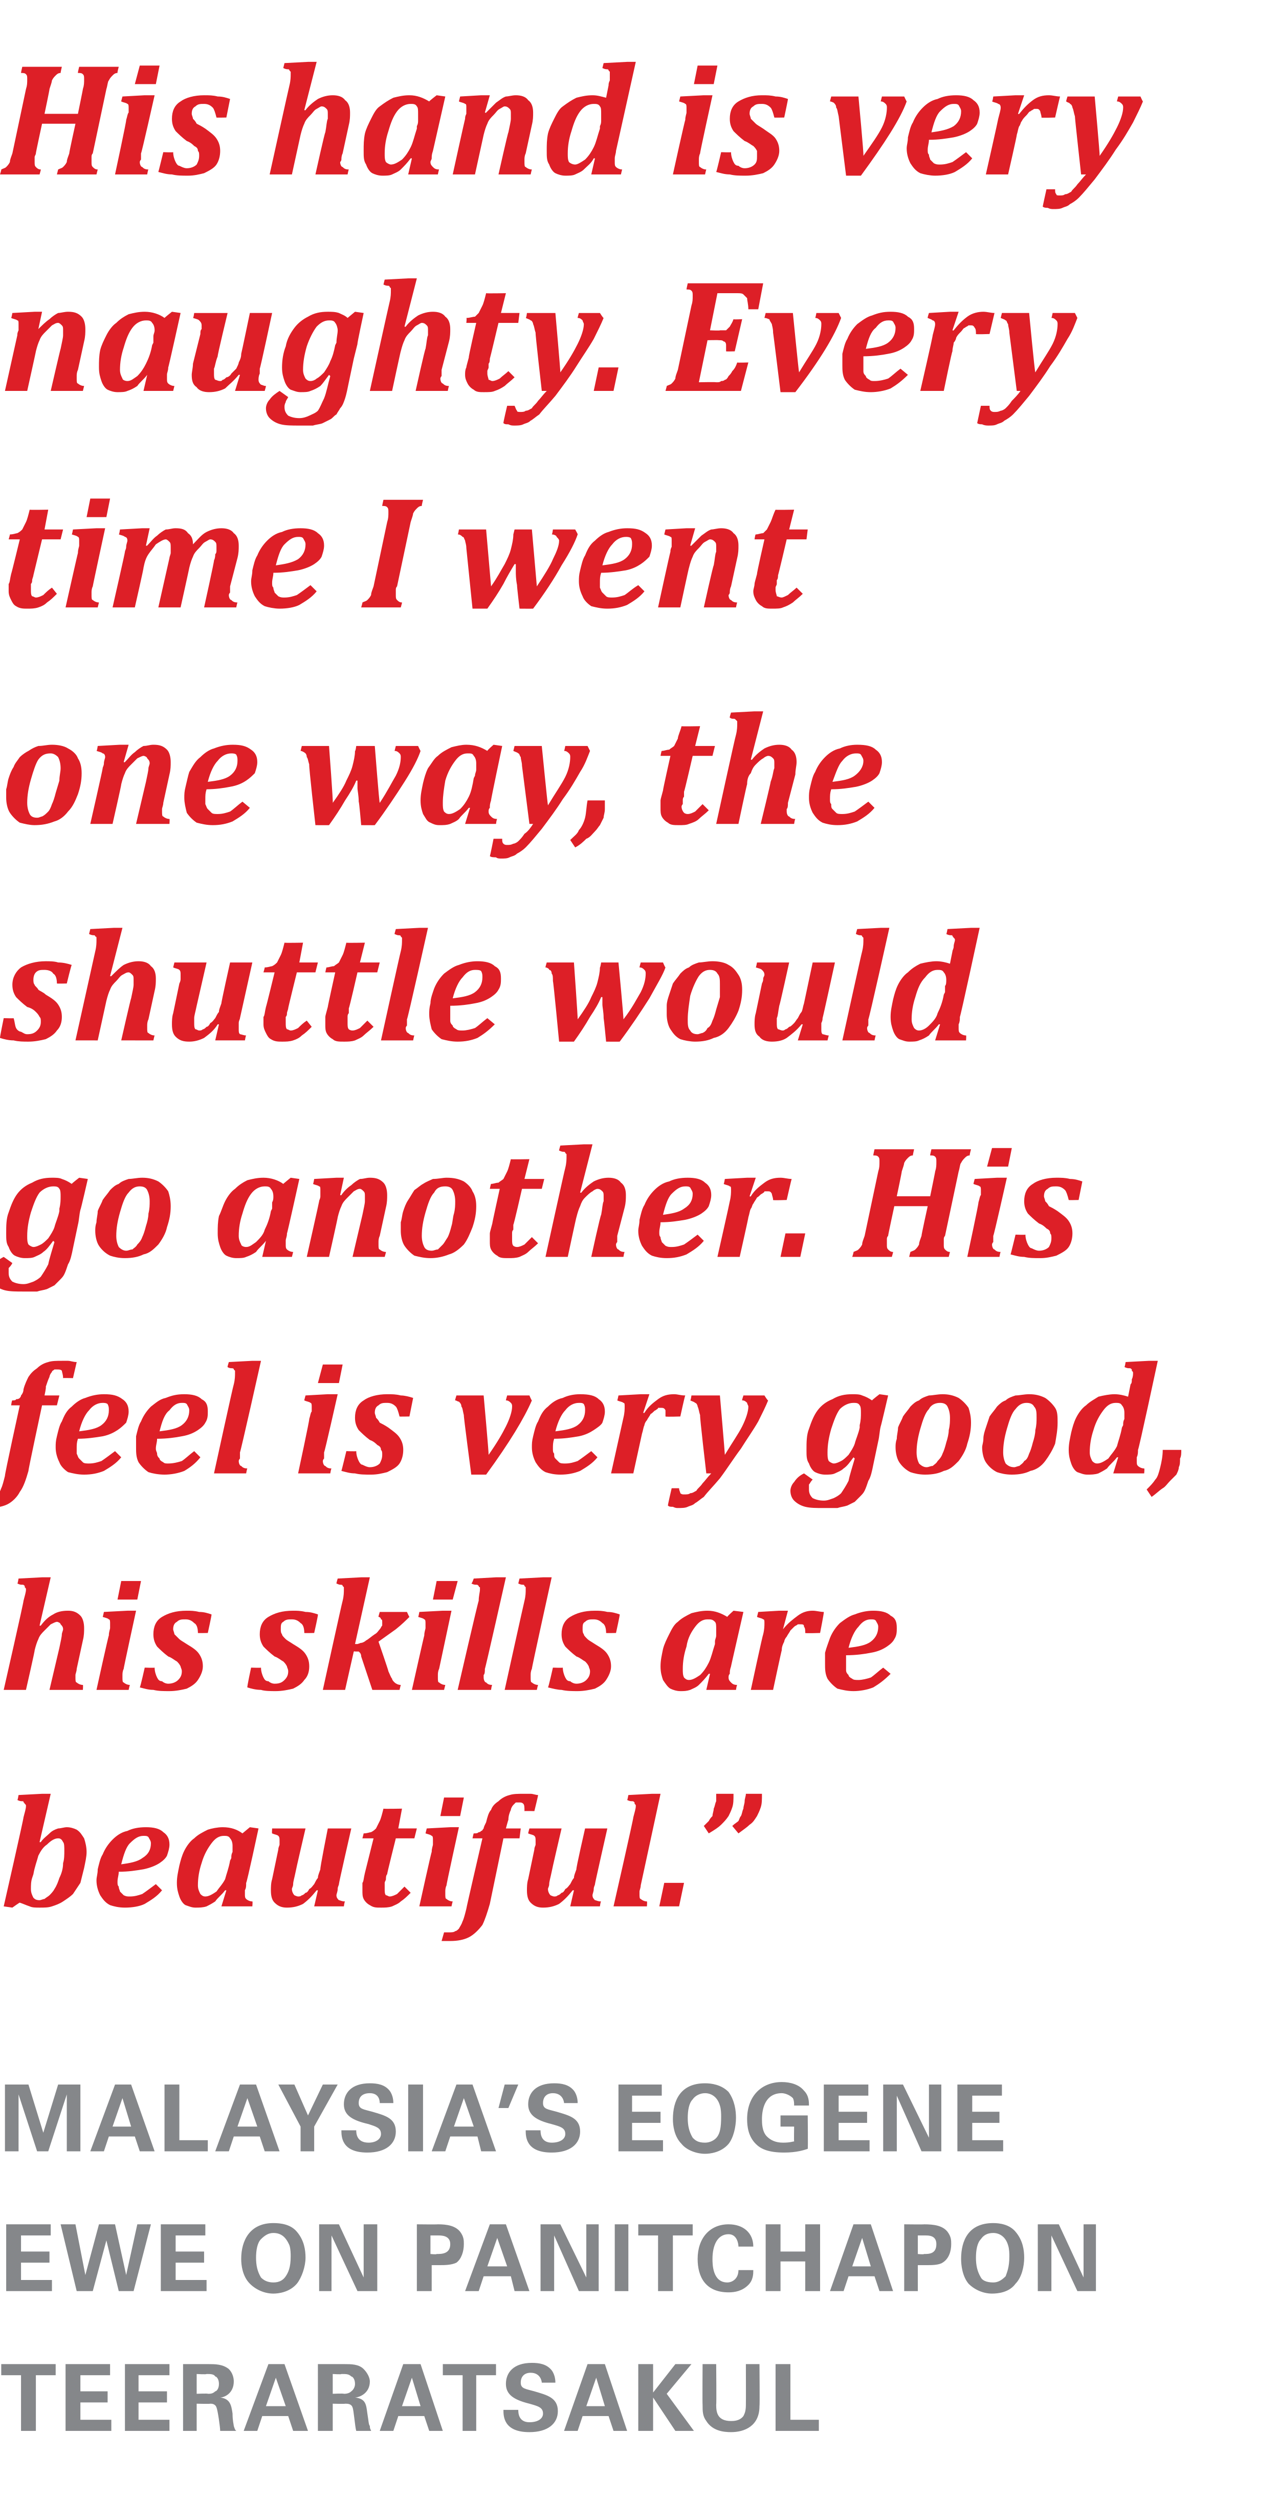
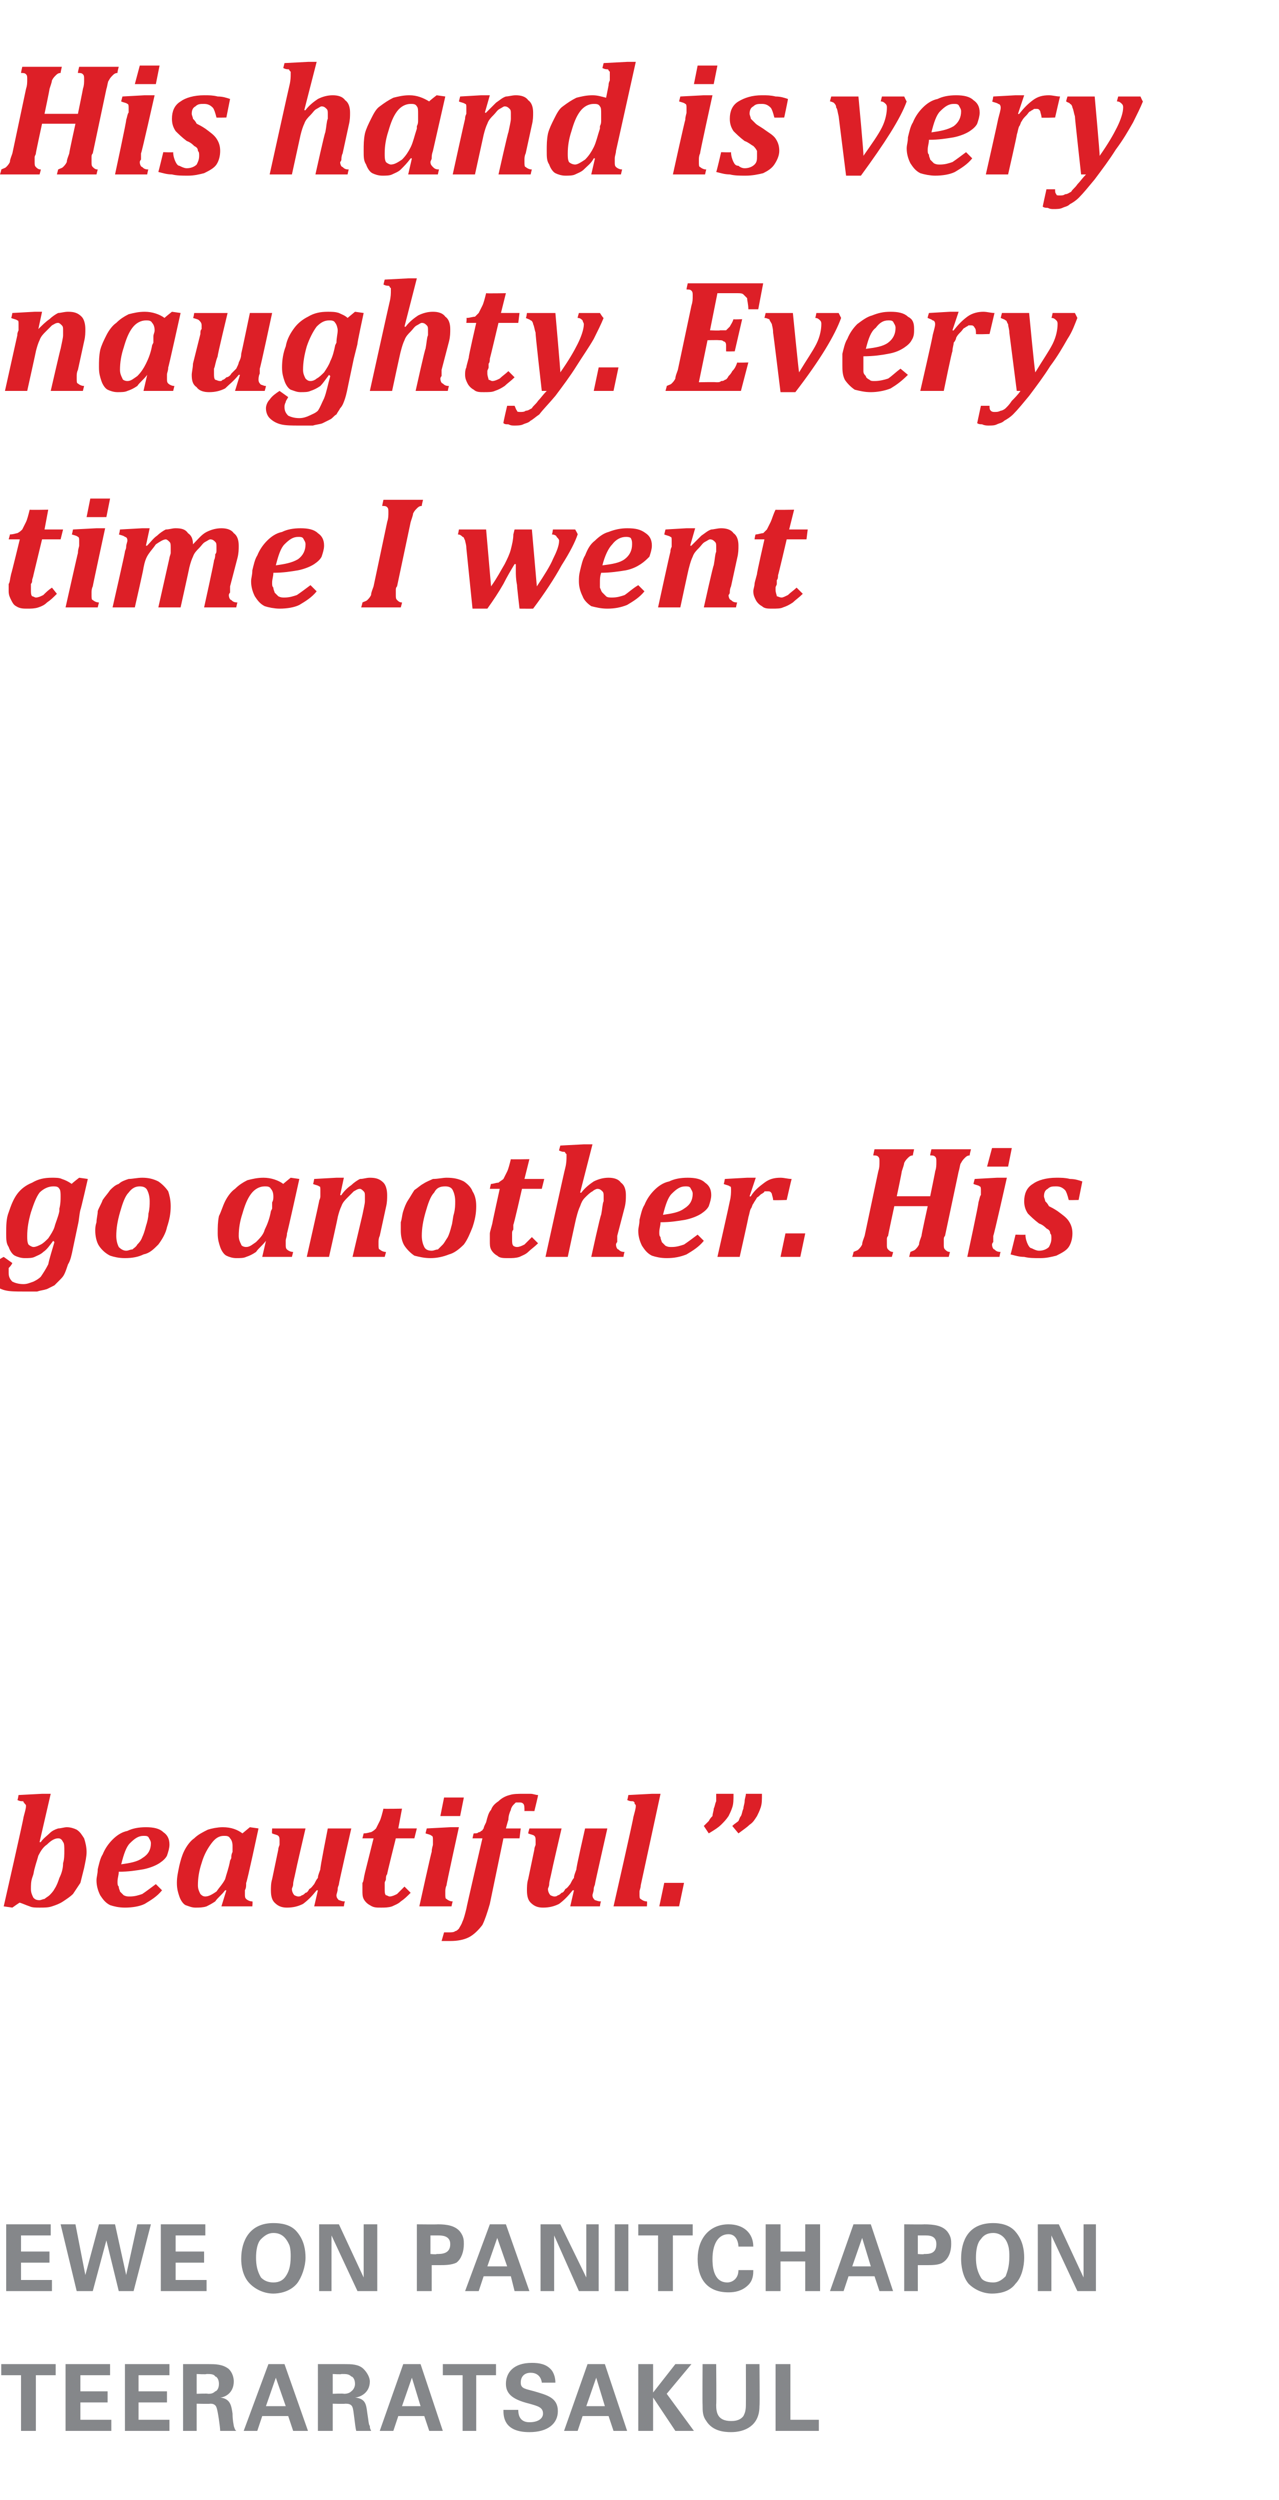
<svg xmlns="http://www.w3.org/2000/svg" version="1.1" width="103.4px" height="202.1px" viewBox="0 -4 103.4 202.1" style="top:-4px">
  <desc>His hand is very naughty. Every time I went one way, the shuttle would go another. His feel is very good, his skills ...</desc>
  <defs />
  <g id="Polygon119834">
    <path d="m1.7 188H.1v-.9h4.4v.9H2.9v4.5H1.7V188zm3.6-.9h3.6v.9H6.5v1.3h2.2v.9H6.5v1.4h2.5v.9H5.3v-5.4zm4.8 0h3.6v.9h-2.5v1.3h2.3v.9h-2.3v1.4h2.5v.9h-3.6v-5.4zm4.7 0h2c.6 0 1.2 0 1.7.4c.3.3.4.7.4 1c0 1-.8 1.3-1.1 1.3c.8.1.9.6 1 1.3c0 .6.1.9.1 1c.1.3.1.3.2.4h-1.3c0-.3-.2-1.7-.3-1.9c-.1-.3-.4-.3-.5-.3c-.05.03-1.1 0-1.1 0v2.2h-1.1v-5.4zm1.1 2.4s.93-.04.9 0c.2 0 .4 0 .6-.2c.1 0 .3-.2.3-.6c0-.4-.2-.6-.3-.6c-.1-.2-.4-.2-.7-.2c-.02.05-.8 0-.8 0v1.6zm7.1-2.4l1.9 5.4h-1.2l-.4-1.2h-2.1l-.4 1.2h-1.1l2-5.4h1.3zm.1 3.4l-.8-2.3l-.8 2.3h1.6zm2.6-3.4h2.1c.6 0 1.2 0 1.6.4c.3.3.5.7.5 1c0 1-.9 1.3-1.2 1.3c.9.1.9.6 1 1.3c.1.6.1.9.2 1c0 .3.1.3.1.4h-1.2c-.1-.3-.2-1.7-.3-1.9c-.1-.3-.4-.3-.6-.3c0 .03-1 0-1 0v2.2h-1.2v-5.4zm1.2 2.4s.88-.04.9 0c.1 0 .4 0 .6-.2c0 0 .3-.2.3-.6c0-.4-.2-.6-.3-.6c-.2-.2-.4-.2-.8-.2c.02.05-.7 0-.7 0v1.6zm7.1-2.4l1.8 5.4h-1.1l-.4-1.2h-2.1l-.4 1.2h-1.1l1.9-5.4h1.4zm0 3.4l-.7-2.3l-.8 2.3h1.5zm3.4-2.5h-1.6v-.9h4.3v.9h-1.6v4.5h-1.1V188zm4.5 2.8c0 .2 0 1 .9 1c.7 0 1.1-.3 1.1-.7c0-.5-.4-.6-1.1-.8c-1.2-.3-1.9-.7-1.9-1.6c0-.9.6-1.7 2.1-1.7c.6 0 1.2.1 1.6.6c.3.4.3.9.3 1h-1.1c0-.1-.1-.8-.9-.8c-.5 0-.8.3-.8.8c0 .5.4.5 1.1.7c1 .3 1.9.5 1.9 1.6c0 1-.8 1.7-2.3 1.7c-2.1 0-2.1-1.3-2.1-1.8h1.2zm7-3.7l1.8 5.4h-1.1l-.4-1.2h-2.1l-.4 1.2h-1.1l1.9-5.4h1.4zm0 3.4l-.7-2.3l-.8 2.3h1.5zm2.7-3.4h1.2v2.3l1.8-2.3h1.3l-2 2.4l2.2 3h-1.5l-1.8-2.7v2.7h-1.2v-5.4zm6.3 0s.03 3.31 0 3.3c0 .6.1 1.3 1.2 1.3c.2 0 .7 0 1-.4c.1-.2.2-.4.2-.9c.01-.05 0-3.3 0-3.3h1.1s.03 3.39 0 3.4c0 1.6-1.2 2.1-2.3 2.1c-.6 0-1.5-.1-2-.9c-.3-.4-.3-.8-.3-1.3c-.02-.05 0-3.3 0-3.3h1.1zm4.8 0h1.2v4.5h2.3v.9h-3.5v-5.4z" stroke="none" fill="#85878a" />
  </g>
  <g id="Polygon119833">
    <path d="m.5 175.8h3.6v.9H1.7v1.3h2.3v.9H1.7v1.4h2.5v.9H.5v-5.4zm5.6 0l.8 4.1l1.1-4.1h1.3l.9 4.1l.9-4.1h1.1l-1.4 5.4H9.6l-1-4.1l-1.1 4.1H6.2l-1.3-5.4h1.2zm6.9 0h3.6v.9h-2.4v1.3h2.3v.9h-2.3v1.4h2.5v.9H13v-5.4zm9.1-.1c.6 0 1.4.1 1.9.7c.6.7.7 1.5.7 2.1c0 .7-.3 1.6-.7 2.1c-.6.7-1.5.8-1.9.8c-.7 0-1.4-.3-1.9-.8c-.6-.6-.7-1.5-.7-2c0-1.5.7-2.9 2.6-2.9zm-1 4.4c.2.2.5.4 1 .4c.5 0 .8-.2 1-.5c.2-.3.4-.7.4-1.6c0-.2 0-.6-.1-.9c-.3-.7-.7-1-1.3-1c-.4 0-.7.2-1 .5c-.3.3-.4.9-.4 1.5c0 .6.1 1.1.4 1.6zm4.7-4.3h1.6l2 4.3v-4.3h1.1v5.4h-1.6l-2.1-4.5v4.5h-1v-5.4zm7.9 0s1.65.02 1.7 0c.7 0 1.4.1 1.8.6c.3.4.3.7.3 1c0 .6-.2 1.2-.6 1.5c-.4.2-1 .2-1.3.2h-.7v2.1h-1.2v-5.4zm1.1 2.4s.49.05.5 0c.4 0 1.1 0 1.1-.8c0-.7-.7-.7-1-.7h-.6v1.5zm6.1-2.4l1.9 5.4h-1.2l-.3-1.2h-2.2l-.4 1.2h-1.1l2-5.4h1.3zm.1 3.4l-.8-2.3l-.8 2.3h1.6zm2.7-3.4h1.6l2.1 4.3v-4.3h1v5.4h-1.6l-2-4.5v4.5h-1.1v-5.4zm6 0h1.1v5.4h-1.1v-5.4zm3.5.9h-1.6v-.9h4.4v.9h-1.6v4.5h-1.2v-4.5zm6.5.9c0-.2-.1-1-.8-1c-.9 0-1.3.9-1.3 2c0 .4 0 1.9 1.2 1.9c.4 0 .9-.3.9-1h1.2c0 .3 0 .8-.4 1.2c-.5.5-1.1.6-1.6.6c-1.9 0-2.5-1.3-2.5-2.7c0-1.7 1-2.8 2.5-2.8c1.2 0 2 .7 2 1.8h-1.2zm2.2-1.8h1.2v2.2h2v-2.2h1.2v5.4h-1.2v-2.4h-2v2.4h-1.2v-5.4zm8.5 0l1.8 5.4h-1.1l-.4-1.2h-2.1l-.4 1.2h-1.1l1.9-5.4h1.4zm0 3.4l-.7-2.3l-.8 2.3h1.5zm2.7-3.4s1.64.02 1.6 0c.8 0 1.5.1 1.9.6c.3.4.3.7.3 1c0 .6-.2 1.2-.7 1.5c-.3.2-.9.2-1.2.2h-.8v2.1h-1.1v-5.4zm1.1 2.4s.48.05.5 0c.4 0 1 0 1-.8c0-.7-.6-.7-.9-.7h-.6v1.5zm6.1-2.5c.5 0 1.3.1 1.8.7c.6.7.7 1.5.7 2.1c0 .7-.2 1.6-.7 2.1c-.5.7-1.4.8-1.9.8c-.7 0-1.4-.3-1.9-.8c-.5-.6-.6-1.5-.6-2c0-1.5.6-2.9 2.6-2.9zm-1 4.4c.1.2.4.4 1 .4c.4 0 .7-.2 1-.5c.1-.3.3-.7.3-1.6c0-.2 0-.6-.1-.9c-.2-.7-.7-1-1.2-1c-.5 0-.8.2-1 .5c-.3.3-.4.9-.4 1.5c0 .6.1 1.1.4 1.6zm4.6-4.3h1.7l2 4.3v-4.3h1v5.4h-1.5l-2.1-4.5v4.5h-1.1v-5.4z" stroke="none" fill="#85878a" />
  </g>
  <g id="Polygon119832">
-     <path d="m.4 164.5h1.9l1.2 3.9l1.2-3.9h1.8v5.4H5.4v-4.6l-1.5 4.6h-.9l-1.5-4.6v4.6H.4v-5.4zm10.2 0l1.9 5.4h-1.2l-.4-1.2H8.8l-.4 1.2H7.3l2-5.4h1.3zm0 3.4l-.7-2.3l-.8 2.3h1.5zm2.7-3.4h1.2v4.5h2.3v.9h-3.5v-5.4zm7.4 0l1.9 5.4h-1.2l-.4-1.2h-2.1l-.4 1.2h-1.1l2-5.4h1.3zm.1 3.4l-.8-2.3l-.8 2.3h1.6zm3-3.4l1.1 2.5l1.2-2.5h1.2l-1.9 3.4v2h-1.1v-2l-1.8-3.4h1.3zm5 3.7c0 .2 0 1 1 1c.6 0 1-.3 1-.7c0-.5-.4-.6-1-.8c-1.3-.3-2-.7-2-1.6c0-.9.6-1.7 2.1-1.7c.6 0 1.2.1 1.6.6c.3.4.3.9.3 1h-1.1c0-.1 0-.8-.8-.8c-.6 0-.9.3-.9.8c0 .5.4.5 1.1.7c1 .3 1.9.5 1.9 1.6c0 1-.8 1.7-2.3 1.7c-2.1 0-2.1-1.3-2.1-1.8h1.2zm4.2-3.7h1.2v5.4H33v-5.4zm5.2 0l1.9 5.4h-1.2l-.3-1.2h-2.2l-.4 1.2h-1.1l2-5.4h1.3zm.1 3.4l-.8-2.3l-.8 2.3h1.6zm2.5-3.4h1.1l-.8 1.9h-.8l.5-1.9zm2.9 3.7c0 .2 0 1 .9 1c.7 0 1.1-.3 1.1-.7c0-.5-.4-.6-1.1-.8c-1.2-.3-1.9-.7-1.9-1.6c0-.9.6-1.7 2.1-1.7c.6 0 1.2.1 1.6.6c.3.4.3.9.3 1h-1.1c0-.1-.1-.8-.9-.8c-.5 0-.8.3-.8.8c0 .5.4.5 1.1.7c1 .3 1.9.5 1.9 1.6c0 1-.8 1.7-2.3 1.7c-2.1 0-2.1-1.3-2.1-1.8h1.2zm6.3-3.7h3.5v.9h-2.4v1.3h2.3v.9h-2.3v1.4h2.5v.9H50v-5.4zm7-.1c.5 0 1.3.1 1.9.7c.5.7.6 1.5.6 2.1c0 .7-.2 1.6-.6 2.1c-.6.7-1.5.8-1.9.8c-.7 0-1.5-.3-1.9-.8c-.6-.6-.7-1.5-.7-2c0-1.5.6-2.9 2.6-2.9zm-1 4.4c.2.2.4.4 1 .4c.4 0 .8-.2 1-.5c.2-.3.3-.7.3-1.6c0-.2 0-.6-.1-.9c-.2-.7-.7-1-1.2-1c-.4 0-.8.2-1 .5c-.3.3-.4.9-.4 1.5c0 .6.1 1.1.4 1.6zm8.2-2.6c0-.2 0-.4-.1-.6c-.3-.3-.7-.4-.9-.4c-1.3 0-1.6 1.2-1.6 2.1c0 .3 0 1 .4 1.4c.3.3.7.5 1.3.5c.6 0 .8-.1.9-.1c-.02-.03 0-1.2 0-1.2h-1.1v-.9h2.2s.03 2.74 0 2.7c-.3.1-.9.3-1.9.3c-1.3 0-1.9-.3-2.3-.7c-.6-.6-.7-1.4-.7-2c0-1.9 1.2-3 2.8-3c.7 0 1.4.2 1.8.7c.4.4.4.9.4 1.2h-1.2zm2.4-1.7h3.6v.9h-2.4v1.3h2.3v.9h-2.3v1.4h2.5v.9h-3.7v-5.4zm4.8 0h1.6l2.1 4.3v-4.3h1v5.4h-1.6l-2-4.5v4.5h-1.1v-5.4zm6 0h3.6v.9h-2.4v1.3h2.2v.9h-2.2v1.4h2.5v.9h-3.7v-5.4z" stroke="none" fill="#85878a" />
-   </g>
+     </g>
  <g id="Polygon119831">
    <path d="m3.2 144.9s.05.03.1 0c.2-.3.5-.5.7-.7c.2-.2.4-.3.7-.4c.2 0 .5-.1.7-.1c.3 0 .6.1.8.2c.3.2.4.4.6.7c.1.3.2.7.2 1.1c0 .4-.1.8-.2 1.3l-.3 1.2l-.6.9c-.2.2-.5.4-.8.6c-.3.2-.6.3-.9.4c-.3.1-.6.1-1 .1c-.3 0-.6 0-.8-.1c-.3-.1-.5-.2-.8-.3c.01-.04-.6.4-.6.4l-.7-.1s1.63-7.16 1.6-7.2c.1-.4.2-.7.2-.9c0-.1 0-.1-.1-.2s0-.1-.1-.1c0-.1 0-.1-.1-.1c-.1 0-.2 0-.4-.1c.03.04.1-.4.1-.4l1.9-.1h.7l-.9 3.9zm-.6 2.9c-.1.3-.1.6-.1.9c0 .3.1.5.2.7c.1.1.2.2.5.2c.1 0 .3-.1.4-.1c.1-.1.3-.2.4-.3c.1-.1.3-.3.4-.5c.2-.3.3-.6.4-.9c.2-.4.3-.8.3-1.2c.1-.3.1-.7.1-1c0-.3 0-.6-.1-.7c-.1-.2-.2-.3-.4-.3c-.3 0-.6.2-.9.5c-.3.2-.5.5-.7.9c-.1.4-.3.9-.4 1.5l-.1.3zm10.5 1c-.4.5-.9.8-1.4 1.1c-.4.2-1 .3-1.6.3c-.5 0-.9-.1-1.2-.2c-.4-.2-.6-.5-.8-.8c-.2-.4-.3-.8-.3-1.2c0-.3.1-.5.1-.9c.1-.4.2-.9.4-1.2c.2-.5.5-.9.8-1.2c.3-.3.7-.6 1.2-.7c.4-.2.9-.3 1.5-.3c.6 0 1.1.1 1.4.4c.3.2.5.5.5 1c0 .3-.1.6-.2.9c-.1.2-.3.4-.6.6c-.3.2-.8.4-1.3.5c-.6.1-1.2.2-2 .2c0 .3-.1.5-.1.8c0 .2 0 .3.1.4c0 .2.1.3.1.4l.3.3c.2.1.3.1.5.1c.4 0 .7-.1 1-.2c.3-.2.7-.5 1.1-.8l.5.5zm-3.3-2.1c.7-.1 1.3-.2 1.7-.5c.5-.3.7-.7.7-1.2c0-.2-.1-.3-.2-.5c-.1-.1-.2-.1-.4-.1c-.4 0-.7.2-1.1.6c-.3.3-.5.9-.7 1.7zm8.2-3c.7 0 1.2.2 1.6.5l.6-.5l.7.1s-.95 4.44-1 4.4c0 .3 0 .4-.1.6v.3c0 .2 0 .3.1.4c.1.1.3.2.5.2c.04-.01 0 .4 0 .4h-2.5l.4-1.3h-.1c-.3.4-.6.6-.8.9c-.3.2-.5.3-.7.4c-.3.1-.6.1-.9.1c-.3 0-.5-.1-.8-.2c-.2-.1-.4-.4-.5-.7c-.1-.3-.2-.6-.2-1.1c0-.5.1-.9.2-1.4c.1-.4.2-.8.4-1.2c.2-.4.5-.8.8-1c.3-.3.7-.5 1.1-.7c.3-.1.8-.2 1.2-.2zm.7 2.5c0-.2 0-.3.1-.5v-.5c0-.3-.1-.5-.2-.6c-.1-.2-.3-.2-.5-.2c-.4 0-.7.2-1 .6c-.3.4-.6.9-.8 1.6c-.2.6-.3 1.2-.3 1.8c0 .3.1.5.2.7c.1.1.2.2.4.2c.3 0 .6-.2.9-.4c.2-.3.5-.6.7-1c.1-.4.3-.9.4-1.5l.1-.2zm3.3-2.4h2.7s-.81 3.47-.8 3.5c-.1.5-.2.8-.2 1c0 .2-.1.3-.1.4c0 .2.1.4.2.5c0 0 .2.1.3.1c.1 0 .2 0 .3-.1c.1 0 .2-.1.3-.2c.1 0 .2-.1.3-.3c.2-.1.3-.3.4-.4c.1-.2.2-.4.3-.5c0-.2.1-.4.2-.7c-.05-.03.6-3.3.6-3.3h1.9s-1.03 4.5-1 4.5c0 .1-.1.2-.1.4c0 .2-.1.4-.1.5c0 .2.1.3.2.4c.1 0 .2.1.5.1c-.05-.01-.1.4-.1.4h-2.4l.3-1.3h-.1c-.4.5-.7.8-1.1 1.1c-.4.2-.8.3-1.3.3c-.4 0-.7-.1-1-.4c-.2-.2-.3-.5-.3-1c0-.2 0-.6.1-.9l.5-2.4c0-.2.1-.3.1-.4v-.3c0-.2 0-.3-.1-.4c-.1-.1-.3-.1-.5-.2c-.03.03 0-.4 0-.4zm11.2 5.2c-.3.3-.5.5-.8.7c-.2.2-.5.3-.7.4c-.3.1-.6.1-.9.1c-.4 0-.6 0-.9-.2c-.2-.1-.4-.3-.5-.5c-.1-.2-.1-.4-.1-.7v-.6c.1-.1.1-.4.2-.8l.7-2.8h-.9l.1-.4c.3 0 .5-.1.6-.1c.2-.1.3-.2.4-.3l.3-.6c.1-.2.2-.6.3-1c0 .03 1.5 0 1.5 0l-.3 1.6h1.5l-.2.8H32s-.73 2.91-.7 2.9c-.1.1-.1.3-.1.4c0 .1-.1.2-.1.3v.5c0 .2 0 .4.1.5c.1 0 .2.1.3.1c.2 0 .4-.1.6-.2l.6-.6l.5.5zm4.3-7.7l-.3 1.5h-1.6l.3-1.5h1.6zm-1.4 7.1c-.1.2-.1.4-.1.5v.2c0 .2 0 .4.1.4c.1.1.3.2.5.2c-.01-.01-.1.4-.1.4h-2.6s.97-4.42 1-4.4c0-.3.1-.5.1-.6v-.4c0-.1 0-.3-.1-.3c-.1-.1-.2-.1-.5-.2l.1-.4l1.9-.1h.7s-1.04 4.72-1 4.7zm2.1-3.8s.08-.41.1-.4c.2 0 .3 0 .4-.1c.1 0 .1 0 .2-.1c.1 0 .1-.1.2-.2c0-.1.1-.3.2-.5c.1-.4.2-.8.4-1c.1-.3.3-.5.6-.7c.2-.2.5-.4.9-.5c.3-.1.7-.1 1.1-.1h.6c.2 0 .4.1.6.1c.02.01-.3 1.3-.3 1.3c0 0-.79-.02-.8 0c0-.3 0-.5-.1-.6c-.1-.1-.2-.1-.3-.1h-.3l-.2.2c-.1.1-.2.3-.2.4c-.1.2-.2.5-.2.8c-.02.02-.2.7-.2.7h1.2l-.1.8h-1.3l-1.1 5.3c-.2.7-.4 1.3-.6 1.7c-.3.4-.7.8-1.1 1c-.4.2-.9.3-1.5.3h-.7l.2-.7h.4c.2 0 .4 0 .5-.1c.1 0 .2-.1.3-.2c.1-.2.2-.3.3-.6c.1-.2.2-.6.3-1c-.01-.05 1.3-5.7 1.3-5.7h-.8zm4.6-.8h2.6s-.81 3.47-.8 3.5c-.1.5-.2.8-.2 1c0 .2-.1.3-.1.4c0 .2.1.4.2.5c0 0 .2.1.3.1c.1 0 .2 0 .3-.1c.1 0 .2-.1.3-.2c.1 0 .2-.1.3-.3c.2-.1.3-.3.4-.4c.1-.2.2-.4.3-.5c0-.2.1-.4.2-.7c-.05-.03.7-3.3.7-3.3h1.8s-1.02 4.5-1 4.5c0 .1-.1.2-.1.4c0 .2-.1.4-.1.5c0 .2.1.3.2.4c.1 0 .2.1.5.1c-.05-.01-.1.4-.1.4h-2.4l.3-1.3h-.1c-.4.5-.7.8-1.1 1.1c-.4.2-.8.3-1.3.3c-.4 0-.7-.1-1-.4c-.2-.2-.3-.5-.3-1c0-.2 0-.6.1-.9l.5-2.4c0-.2.1-.3.1-.4v-.3c0-.2 0-.3-.1-.4c-.1-.1-.3-.1-.5-.2c-.02.03.1-.4.1-.4zm9.9-2.8h.7l-1.6 7.4c0 .2-.1.4-.1.5v.2c0 .2 0 .4.1.4c.1.1.3.2.5.2c.03-.01 0 .4 0 .4h-2.7s1.63-7.16 1.6-7.2c.1-.4.2-.7.2-.9c0-.1 0-.1-.1-.2v-.1c-.1-.1-.1-.1-.2-.1c-.1 0-.2 0-.4-.1c.02.04.1-.4.1-.4l1.9-.1zm2.6 7.2l-.4 1.9h-1.6l.4-1.9h1.6zm4-7.2c0 .5 0 .8-.1 1.1c-.1.3-.2.5-.3.7c-.2.3-.4.5-.6.7c-.2.2-.5.4-1 .7l-.4-.6l.4-.4c.1-.2.2-.3.3-.4c0-.2.1-.4.1-.6c.1-.2.1-.4.2-.6v-.6h1.4zm2.3 0c0 .5 0 .8-.1 1.1c-.1.3-.2.5-.3.7c-.2.3-.3.5-.6.7c-.2.2-.5.4-.9.7l-.5-.6c.2-.2.4-.3.5-.4c.1-.2.1-.3.2-.4c.1-.2.1-.4.2-.6c0-.2.1-.4.1-.6c0-.2.1-.4.1-.6h1.3z" stroke="none" fill="#dd1f27" />
  </g>
  <g id="Polygon119830">
-     <path d="m3.2 127.4s.05.03.1 0c.3-.4.6-.7 1-.9c.3-.2.7-.3 1.2-.3c.4 0 .7.1 1 .4c.2.2.3.6.3 1c0 .3 0 .6-.1 1l-.5 2.3c0 .2-.1.4-.1.5v.2c0 .2 0 .4.1.4c.1.1.3.2.5.2c.03-.01 0 .4 0 .4H4l.8-3.4c.1-.5.2-.9.2-1.1c0-.1.1-.3.1-.4c0-.2-.1-.3-.2-.4c0-.1-.2-.2-.3-.2c-.1 0-.3.1-.5.2l-.5.5c-.2.2-.4.4-.5.7c-.1.2-.2.5-.3.9c.04-.04-.7 3.2-.7 3.2H.3s1.63-7.16 1.6-7.2c.1-.4.2-.7.2-.9c0-.1 0-.1-.1-.2v-.1c-.1-.1-.1-.1-.2-.1c-.1 0-.2 0-.4-.1c.03.04.1-.4.1-.4l1.9-.1h.7l-.9 3.9zm8.2-3.6l-.3 1.5H9.5l.3-1.5h1.6zm-1.4 7.1c-.1.2-.1.4-.1.5v.2c0 .2 0 .4.1.4c.1.1.3.2.5.2c-.01-.01-.1.4-.1.4H7.8s.97-4.42 1-4.4c0-.3.1-.5.1-.6v-.4c0-.1 0-.3-.1-.3c-.1-.1-.2-.1-.5-.2c.01.03.1-.4.1-.4l1.9-.1h.7s-1.03 4.72-1 4.7zm2.5-.1c0 .3.1.6.2.8c.1.2.2.3.4.3c.1.1.3.2.5.2c.3 0 .6-.1.8-.3c.2-.2.3-.4.3-.7c0-.2-.1-.3-.1-.4c-.1-.2-.2-.3-.3-.4c-.2-.1-.4-.3-.7-.4c-.4-.3-.7-.6-.9-.8c-.2-.3-.3-.6-.3-1c0-.6.2-1.1.7-1.4c.5-.3 1.1-.5 2-.5c.3 0 .6 0 1 .1c.4 0 .7.1 1 .2c.03.01-.3 1.5-.3 1.5c0 0-.81.02-.8 0c0-.4-.1-.7-.3-.8c-.2-.2-.4-.3-.7-.3c-.3 0-.5 0-.7.2c-.2.1-.3.3-.3.6c0 .1.1.3.1.4l.4.4c.1.1.3.2.6.4c.5.3.8.5 1 .8c.2.3.3.6.3 1c0 .4-.2.8-.4 1.1c-.2.3-.5.5-.9.7c-.4.1-.9.2-1.4.2c-.5 0-.9 0-1.3-.1c-.4 0-.7-.1-1.1-.2c.04.01.4-1.6.4-1.6c0 0 .8.03.8 0zm8.6 0c0 .3.1.6.2.8c.1.2.2.3.4.3c.1.1.3.2.5.2c.4 0 .6-.1.8-.3c.2-.2.3-.4.3-.7c0-.2-.1-.3-.1-.4c-.1-.2-.2-.3-.3-.4c-.2-.1-.4-.3-.7-.4c-.4-.3-.7-.6-.9-.8c-.2-.3-.3-.6-.3-1c0-.6.2-1.1.7-1.4c.5-.3 1.1-.5 2-.5c.3 0 .6 0 1 .1c.4 0 .7.1 1 .2c.04.01-.3 1.5-.3 1.5c0 0-.8.02-.8 0c0-.4-.1-.7-.3-.8c-.2-.2-.4-.3-.7-.3c-.3 0-.5 0-.7.2c-.2.1-.2.3-.2.6c0 .1 0 .3.1.4c0 .1.1.2.3.4c.1.1.3.2.6.4c.5.3.8.5 1 .8c.2.3.3.6.3 1c0 .4-.1.8-.4 1.1c-.2.3-.5.5-.9.7c-.4.1-.9.2-1.4.2c-.4 0-.9 0-1.2-.1c-.4 0-.8-.1-1.1-.2c-.05.01.3-1.6.3-1.6c0 0 .81.03.8 0zm7.6-1.9s.13-.03.1 0c.2 0 .3-.1.4-.1c.1 0 .3-.1.4-.2c.2-.1.4-.3.7-.5c.2-.1.3-.3.4-.4c.1-.1.1-.2.2-.3v-.3c0-.1 0-.2-.1-.2c0-.1-.1-.2-.2-.2c-.03.03.1-.4.1-.4h2.2s.19.43.2.4c-.3.3-.6.6-1.1 1l-1.4 1s.82 2.37.8 2.4c.1.2.2.5.3.6c0 .1.1.2.2.3c.1.1.3.2.5.2l-.1.4h-2.2l-.9-2.7c0-.2-.1-.3-.1-.3l-.1-.1h-.3c.04-.04-.1 0-.1 0l-.7 3.1h-1.8s1.57-7.16 1.6-7.2c.1-.4.1-.7.1-.9v-.2l-.1-.1c0-.1-.1-.1-.2-.1c0 0-.1 0-.3-.1c-.03.04.1-.4.1-.4l1.9-.1h.7l-1.2 5.4zm8.3-5.1l-.4 1.5H35l.3-1.5h1.7zm-1.5 7.1c-.1.2-.1.4-.1.5v.2c0 .2 0 .4.1.4c.1.1.3.2.5.2l-.1.4h-2.6s.99-4.42 1-4.4c0-.3.1-.5.1-.6v-.4c0-.1 0-.3-.1-.3c-.1-.1-.2-.1-.5-.2c.03.03.1-.4.1-.4l1.9-.1h.7l-1 4.7zm4.6-7.4h.8s-1.67 7.42-1.7 7.4c0 .2 0 .4-.1.5v.2c0 .2.1.4.2.4c.1.1.2.2.5.2c-.05-.01-.1.4-.1.4H37s1.65-7.16 1.7-7.2c0-.4.1-.7.1-.9v-.2c-.1 0-.1-.1-.1-.1c-.1-.1-.1-.1-.2-.1s-.2 0-.4-.1c.05.04.2-.4.2-.4l1.8-.1zm3.8 0h.7s-1.64 7.42-1.6 7.4c-.1.2-.1.4-.1.5v.2c0 .2 0 .4.1.4c.1.1.3.2.5.2c-.01-.01-.1.4-.1.4h-2.6s1.58-7.16 1.6-7.2c.1-.4.1-.7.1-.9v-.2l-.1-.1c0-.1-.1-.1-.1-.1c-.1 0-.2 0-.4-.1l.1-.4l1.9-.1zm1.6 7.3c0 .3.1.6.2.8c.1.2.2.3.4.3c.1.1.3.2.5.2c.3 0 .6-.1.8-.3c.2-.2.3-.4.3-.7c0-.2-.1-.3-.1-.4c-.1-.2-.2-.3-.3-.4c-.2-.1-.4-.3-.7-.4c-.4-.3-.7-.6-.9-.8c-.2-.3-.3-.6-.3-1c0-.6.2-1.1.7-1.4c.5-.3 1.1-.5 2-.5c.3 0 .6 0 1 .1c.4 0 .7.1 1 .2c.03.01-.3 1.5-.3 1.5c0 0-.8.02-.8 0c0-.4-.1-.7-.3-.8c-.2-.2-.4-.3-.7-.3c-.3 0-.5 0-.7.2c-.2.1-.2.3-.2.6c0 .1 0 .3.1.4c0 .1.1.2.3.4c.1.1.3.2.6.4c.5.3.8.5 1 .8c.2.3.3.6.3 1c0 .4-.2.8-.4 1.1c-.2.3-.5.5-.9.7c-.4.1-.9.2-1.4.2c-.4 0-.9 0-1.3-.1c-.3 0-.7-.1-1.1-.2c.04.01.4-1.6.4-1.6c0 0 .8.03.8 0zm11.7-4.6c.6 0 1.1.2 1.6.5c-.03-.03.5-.5.5-.5l.8.1s-1.02 4.44-1 4.4c-.1.3-.1.4-.1.6c-.1.1-.1.2-.1.3c0 .2.1.3.2.4c.1.1.2.2.5.2c-.04-.01-.1.4-.1.4h-2.4l.3-1.3h-.1c-.3.4-.5.6-.8.9c-.2.2-.5.3-.7.4c-.3.1-.5.1-.8.1c-.3 0-.6-.1-.8-.2c-.2-.1-.4-.4-.6-.7c-.1-.3-.2-.6-.2-1.1c0-.5.1-.9.2-1.4c.1-.4.3-.8.5-1.2c.2-.4.4-.8.7-1c.3-.3.7-.5 1.1-.7c.4-.1.8-.2 1.3-.2zm.6 2.5c0-.2.1-.3.1-.5v-.5c0-.3 0-.5-.1-.6c-.2-.2-.3-.2-.6-.2c-.4 0-.7.2-1 .6c-.3.4-.6.9-.7 1.6c-.2.6-.3 1.2-.3 1.8c0 .3 0 .5.1.7c.1.1.2.2.4.2c.3 0 .6-.2.9-.4c.3-.3.5-.6.7-1c.2-.4.3-.9.5-1.5v-.2zm8.5-.7s-1.18.04-1.2 0c0-.2 0-.4-.1-.5c0-.2-.1-.2-.3-.2h-.2c-.1.1-.2.1-.3.2l-.3.3c-.1.2-.2.3-.3.5c-.1.1-.2.3-.2.4c-.1.2-.2.4-.2.7c-.01-.04-.7 3.2-.7 3.2h-1.8s.96-4.47 1-4.5c.1-.4.1-.7.1-.9c0-.2 0-.3-.1-.3c-.1-.1-.3-.1-.5-.2l.1-.4l1.7-.1h.7l-.4 1.5s.04.04 0 0c.4-.5.8-.8 1.2-1.1c.4-.3.8-.4 1.2-.4c.3 0 .6.1.9.1c.03.03-.3 1.7-.3 1.7zm5.7 3.3c-.5.5-.9.8-1.4 1.1c-.5.2-1.1.3-1.6.3c-.5 0-.9-.1-1.3-.2c-.3-.2-.6-.5-.8-.8c-.2-.4-.2-.8-.2-1.2v-.9c.1-.4.3-.9.4-1.2c.2-.5.5-.9.8-1.2c.4-.3.8-.6 1.2-.7c.5-.2 1-.3 1.5-.3c.6 0 1.1.1 1.4.4c.4.2.5.5.5 1c0 .3 0 .6-.2.9c-.1.2-.3.4-.6.6c-.3.2-.7.4-1.3.5c-.5.1-1.2.2-2 .2v1.2c0 .2.1.3.2.4c0 .1.1.2.3.3c.1.1.3.1.5.1c.3 0 .7-.1 1-.2c.3-.2.6-.5 1-.8l.6.5zm-3.4-2.1c.8-.1 1.4-.2 1.8-.5c.4-.3.6-.7.6-1.2c0-.2-.1-.3-.2-.5c-.1-.1-.2-.1-.4-.1c-.4 0-.7.2-1 .6c-.3.3-.6.9-.8 1.7z" stroke="none" fill="#dd1f27" />
-   </g>
+     </g>
  <g id="Polygon119829">
-     <path d="m.9 109.6s.05-.41.1-.4c.1 0 .3 0 .3-.1c.1 0 .2 0 .3-.1c0 0 .1-.1.1-.2c.1-.1.2-.3.2-.5c.1-.4.3-.8.4-1c.2-.3.4-.5.7-.7c.2-.2.5-.4.9-.5c.3-.1.7-.1 1.1-.1h.5c.2 0 .4.1.7.1l-.3 1.3s-.82-.02-.8 0c0-.3-.1-.5-.1-.6c-.1-.1-.2-.1-.4-.1h-.2c-.1.1-.2.1-.2.2c-.1.1-.2.3-.2.4c-.1.2-.2.5-.3.8c.05.02-.1.7-.1.7h1.2l-.2.8H3.4s-1.14 5.32-1.1 5.3c-.2.7-.4 1.3-.7 1.7c-.2.4-.6.8-1 1c-.4.2-1 .3-1.6.3h-.6l.2-.7h.4c.2 0 .4 0 .5-.1c.1 0 .2-.1.3-.2c.1-.2.2-.3.3-.6c.1-.2.2-.6.3-1c-.04-.05 1.2-5.7 1.2-5.7h-.7zm8.9 4.2c-.4.5-.9.8-1.4 1.1c-.5.2-1 .3-1.6.3c-.5 0-.9-.1-1.3-.2c-.3-.2-.6-.5-.7-.8c-.2-.4-.3-.8-.3-1.2c0-.3 0-.5.1-.9c.1-.4.2-.9.4-1.2c.2-.5.4-.9.8-1.2c.3-.3.7-.6 1.1-.7c.5-.2 1-.3 1.5-.3c.7 0 1.1.1 1.5.4c.3.2.5.5.5 1c0 .3-.1.6-.2.9c-.2.2-.4.4-.7.6c-.3.2-.7.4-1.2.5c-.6.1-1.3.2-2 .2c-.1.3-.1.5-.1.8v.4c.1.2.1.3.2.4l.3.3c.1.1.3.1.5.1c.4 0 .7-.1 1-.2c.3-.2.7-.5 1.1-.8l.5.5zm-3.4-2.1c.8-.1 1.4-.2 1.8-.5c.4-.3.6-.7.6-1.2c0-.2 0-.3-.1-.5c-.1-.1-.3-.1-.4-.1c-.4 0-.8.2-1.1.6c-.3.3-.6.9-.8 1.7zm9.8 2.1c-.4.5-.8.8-1.3 1.1c-.5.2-1.1.3-1.6.3c-.5 0-1-.1-1.3-.2c-.3-.2-.6-.5-.8-.8c-.2-.4-.2-.8-.2-1.2v-.9c.1-.4.2-.9.4-1.2c.2-.5.5-.9.8-1.2c.4-.3.7-.6 1.2-.7c.5-.2.9-.3 1.5-.3c.6 0 1.1.1 1.4.4c.4.2.5.5.5 1c0 .3 0 .6-.2.9c-.1.2-.3.4-.6.6c-.3.2-.7.4-1.3.5c-.5.1-1.2.2-2 .2c0 .3-.1.5-.1.8c0 .2.1.3.1.4c0 .2.1.3.2.4c0 .1.1.2.3.3c.1.1.2.1.4.1c.4 0 .8-.1 1.1-.2c.3-.2.6-.5 1-.8l.5.5zm-3.3-2.1c.8-.1 1.4-.2 1.8-.5c.4-.3.6-.7.6-1.2c0-.2-.1-.3-.2-.5c-.1-.1-.2-.1-.4-.1c-.4 0-.7.2-1 .6c-.4.3-.6.9-.8 1.7zm7.5-5.7h.7s-1.66 7.42-1.7 7.4v.5c-.1.1-.1.2-.1.2c0 .2.1.4.2.4c.1.1.2.2.5.2c-.03-.01-.1.4-.1.4h-2.6s1.56-7.16 1.6-7.2c.1-.4.1-.7.1-.9v-.2l-.1-.1c0-.1-.1-.1-.2-.1c0 0-.2 0-.3-.1c-.04.04.1-.4.1-.4l1.9-.1zm7.3.3l-.3 1.5h-1.7l.4-1.5h1.6zm-1.5 7.1v.5c-.1.1-.1.2-.1.2c0 .2.1.4.2.4c.1.1.2.2.5.2c-.03-.01-.1.4-.1.4h-2.6s.95-4.42.9-4.4c.1-.3.1-.5.2-.6v-.4c0-.1 0-.3-.1-.3c-.1-.1-.3-.1-.5-.2c-.02.03.1-.4.1-.4l1.8-.1h.8s-1.06 4.72-1.1 4.7zm2.6-.1c0 .3.1.6.2.8c.1.2.2.3.3.3c.2.1.4.2.6.2c.3 0 .6-.1.8-.3c.1-.2.2-.4.2-.7c0-.2 0-.3-.1-.4c0-.2-.1-.3-.3-.4c-.1-.1-.3-.3-.6-.4c-.4-.3-.7-.6-.9-.8c-.2-.3-.3-.6-.3-1c0-.6.2-1.1.7-1.4c.4-.3 1.1-.5 1.9-.5c.4 0 .7 0 1.1.1c.3 0 .7.1 1 .2l-.3 1.5s-.84.02-.8 0c-.1-.4-.2-.7-.3-.8c-.2-.2-.4-.3-.7-.3c-.3 0-.5 0-.7.2c-.2.1-.3.3-.3.6c0 .1.1.3.1.4c.1.1.2.2.3.4c.2.1.4.2.7.4c.4.3.7.5.9.8c.2.3.3.6.3 1c0 .4-.1.8-.3 1.1c-.2.3-.6.5-1 .7c-.4.1-.8.2-1.3.2c-.5 0-.9 0-1.3-.1c-.4 0-.7-.1-1.1-.2c.01.01.4-1.6.4-1.6c0 0 .77.03.8 0zm14-4.5s.18.43.2.4c-.6 1.4-1.8 3.4-3.7 6h-1.2s-.64-4.83-.6-4.8c-.1-.4-.1-.6-.2-.7c0-.2-.1-.3-.2-.4c-.1 0-.2-.1-.3-.1c-.04.03.1-.4.1-.4h2.2s.43 4.76.4 4.8c.7-1 1.1-1.7 1.4-2.3c.3-.6.5-1.2.5-1.6c0-.1 0-.2-.1-.3c-.1-.1-.2-.2-.4-.2c-.02.03.1-.4.1-.4h1.8zm5.5 5c-.4.5-.9.8-1.4 1.1c-.5.2-1 .3-1.6.3c-.5 0-.9-.1-1.2-.2c-.4-.2-.6-.5-.8-.8c-.2-.4-.3-.8-.3-1.2c0-.3 0-.5.1-.9c.1-.4.2-.9.4-1.2c.2-.5.4-.9.8-1.2c.3-.3.7-.6 1.2-.7c.4-.2.9-.3 1.4-.3c.7 0 1.2.1 1.5.4c.3.2.5.5.5 1c0 .3-.1.6-.2.9c-.1.2-.4.4-.7.6c-.3.2-.7.4-1.2.5c-.6.1-1.2.2-2 .2c-.1.3-.1.5-.1.8c0 .2 0 .3.1.4c0 .2 0 .3.1.4l.3.3c.1.1.3.1.5.1c.4 0 .7-.1 1-.2c.3-.2.7-.5 1.1-.8l.5.5zm-3.4-2.1c.8-.1 1.4-.2 1.8-.5c.4-.3.6-.7.6-1.2c0-.2 0-.3-.1-.5c-.1-.1-.2-.1-.4-.1c-.4 0-.8.2-1.1.6c-.3.3-.6.9-.8 1.7zm10.1-1.2s-1.15.04-1.2 0v-.5c-.1-.2-.2-.2-.4-.2h-.2c0 .1-.1.1-.2.2c-.1 0-.2.2-.4.3c-.1.2-.2.3-.3.5c-.1.1-.2.3-.2.4c-.1.2-.1.4-.2.7l-.7 3.2h-1.8l1-4.5c.1-.4.1-.7.1-.9c0-.2 0-.3-.1-.3c-.1-.1-.3-.1-.5-.2c.01.03.1-.4.1-.4l1.8-.1h.7l-.5 1.5s.07.04.1 0c.3-.5.7-.8 1.1-1.1c.4-.3.8-.4 1.3-.4c.3 0 .5.1.9.1c-.04.03-.4 1.7-.4 1.7zm2.1 4.6s-.55-4.7-.5-4.7c-.1-.3-.1-.5-.2-.7c0-.1-.1-.3-.2-.3c-.1-.1-.2-.1-.4-.2c.04.03.1-.4.1-.4h2.3s.41 4.76.4 4.8c.6-1 1.1-1.7 1.4-2.3c.3-.6.5-1.2.5-1.6c0-.1-.1-.2-.1-.3c-.1-.1-.2-.2-.4-.2c-.04.03.1-.4.1-.4h1.7s.26.43.3.4c-.2.5-.5 1.1-.8 1.7c-.4.7-.9 1.4-1.4 2.2c-.6.8-1.1 1.6-1.7 2.4c-.5.6-1 1.1-1.3 1.5c-.3.2-.5.4-.7.5c-.2.2-.4.2-.6.3c-.2.1-.5.1-.8.1c-.1 0-.2 0-.4-.1c-.2 0-.3 0-.4-.1c-.04.04.3-1.4.3-1.4h.6c0 .2.1.3.1.4c.1.1.2.1.3.1c.2 0 .4 0 .5-.1c.2 0 .3-.1.5-.2c.1-.2.3-.3.5-.6c.2-.2.4-.5.7-.8h-.4zm8.6.5c-.2.2-.2.3-.3.4v.4c0 .3.1.5.3.7c.2.1.5.2.9.2c.3 0 .5-.1.8-.2c.2-.1.4-.2.6-.4c.2-.3.4-.6.6-1c.1-.5.3-1.1.5-1.8l-.1-.1c-.3.4-.5.7-.8.9c-.2.2-.5.3-.7.4c-.2.1-.5.1-.8.1c-.3 0-.6-.1-.8-.2c-.2-.1-.4-.4-.5-.7c-.2-.3-.2-.6-.2-1.1c0-.6 0-1.2.2-1.7c.2-.6.4-1.1.7-1.5c.3-.4.7-.7 1.2-.9c.5-.3 1-.4 1.6-.4c.3 0 .6 0 .8.1c.3.1.5.2.8.4c-.01-.03.6-.5.6-.5l.7.1s-.58 2.5-.6 2.5c-.1.4-.1.8-.2 1.2l-.4 1.9c-.1.5-.2 1-.4 1.3c-.1.3-.2.6-.3.8c-.1.2-.2.3-.4.5l-.4.4l-.6.3c-.3.1-.5.1-.8.2h-1.1c-.6 0-1.1 0-1.5-.1c-.4-.1-.7-.3-.9-.5c-.2-.2-.3-.5-.3-.8c0-.2.1-.5.3-.7c.2-.3.4-.5.8-.7l.7.5zm3.8-4.4c.1-.4.1-.7.1-1c0-.2 0-.5-.1-.6c-.1-.2-.3-.2-.5-.2c-.4 0-.8.2-1.1.5c-.3.4-.5 1-.7 1.6c-.2.7-.3 1.3-.3 1.9c0 .3 0 .5.1.7c.1.1.3.2.4.2c.2 0 .4-.1.6-.2c.2-.1.4-.3.6-.5c.2-.3.4-.6.5-.9c.1-.4.3-.8.4-1.3v-.2zm5.3 4c-.5 0-.9-.1-1.2-.2c-.4-.2-.7-.5-.9-.8c-.2-.3-.3-.8-.3-1.2c0-.2 0-.4.1-.7c0-.3.1-.6.1-.9c.1-.3.3-.6.4-.9c.2-.3.4-.5.6-.8c.2-.2.4-.4.7-.5c.2-.2.5-.3.8-.4c.3 0 .7-.1 1.1-.1c.5 0 .9.1 1.3.3c.3.2.6.5.8.8c.1.3.2.7.2 1.2c0 .6-.1 1.1-.3 1.7c-.1.5-.4 1-.7 1.4c-.4.4-.7.7-1.2.8c-.4.2-.9.3-1.5.3zm-.7-1.8c0 .4.1.7.2.9c.2.2.4.3.6.3c.2 0 .3-.1.5-.1c.1-.1.3-.2.4-.4c.1-.1.3-.3.4-.6c.1-.2.2-.5.3-.9c.1-.3.2-.7.2-1c.1-.4.1-.7.1-1c0-.4-.1-.7-.2-.9c-.1-.2-.3-.3-.6-.3c-.3 0-.7.1-.9.5c-.3.3-.5.9-.7 1.6c-.2.7-.3 1.3-.3 1.9zm7.7 1.8c-.5 0-.9-.1-1.2-.2c-.4-.2-.7-.5-.9-.8c-.2-.3-.3-.8-.3-1.2c0-.2.1-.4.1-.7c0-.3.1-.6.2-.9l.3-.9c.2-.3.4-.5.6-.8c.2-.2.4-.4.7-.5c.2-.2.5-.3.8-.4c.3 0 .7-.1 1.1-.1c.5 0 .9.1 1.3.3c.3.2.6.5.8.8c.2.3.2.7.2 1.2c0 .6-.1 1.1-.2 1.7c-.2.5-.5 1-.8 1.4c-.3.4-.7.7-1.2.8c-.4.2-.9.3-1.5.3zm-.7-1.8c0 .4.1.7.2.9c.2.2.4.3.7.3c.1 0 .3-.1.4-.1c.1-.1.3-.2.4-.4c.2-.1.3-.3.4-.6c.1-.2.2-.5.3-.9c.1-.3.2-.7.2-1c.1-.4.1-.7.1-1c0-.4 0-.7-.2-.9c-.1-.2-.3-.3-.6-.3c-.3 0-.6.1-.9.5c-.3.3-.5.9-.7 1.6c-.2.7-.3 1.3-.3 1.9zm10.3-5.5c.1-.1.1-.2.1-.4c.1-.2.1-.4.1-.5c0-.1 0-.1-.1-.2v-.1c-.1-.1-.1-.1-.2-.1c-.1 0-.2 0-.4-.1c.03.04.1-.4.1-.4l1.9-.1h.7s-1.55 7.24-1.6 7.2c0 .2 0 .4-.1.6v.3c0 .2 0 .3.1.4c.1.1.3.2.5.2c.04-.01 0 .4 0 .4H90l.4-1.3h-.1c-.3.4-.6.6-.8.9c-.3.2-.5.3-.7.4c-.3.1-.6.1-.9.1c-.3 0-.5-.1-.8-.2c-.2-.1-.4-.4-.5-.7c-.1-.3-.2-.6-.2-1.1c0-.5.1-.9.2-1.4c.1-.4.2-.8.4-1.2c.2-.4.5-.8.8-1c.3-.3.7-.5 1-.7c.4-.1.9-.2 1.3-.2c.4 0 .8.1 1.1.2l.2-1zm-.6 3.3c0-.2 0-.3.1-.5v-.5c0-.3-.1-.5-.2-.6c-.1-.2-.3-.2-.5-.2c-.4 0-.7.2-1 .6c-.3.4-.6.9-.8 1.6c-.2.6-.3 1.2-.3 1.8c0 .3.1.5.2.7c.1.1.2.2.4.2c.3 0 .6-.2.9-.4c.2-.3.5-.6.7-1c.1-.4.3-.9.4-1.5l.1-.2zm4.7 2c0 .3 0 .5-.1.7c0 .3 0 .5-.1.7c0 .2-.1.4-.2.6l-.5.5c-.2.2-.4.5-.6.6c-.3.2-.6.5-.9.7l-.4-.6c.3-.3.5-.5.7-.8c.2-.2.3-.6.4-1c.1-.4.2-.9.2-1.4h1.5z" stroke="none" fill="#dd1f27" />
-   </g>
+     </g>
  <g id="Polygon119828">
    <path d="m1 98.1c-.1.2-.2.3-.3.4v.4c0 .3.1.5.3.7c.2.1.5.2.9.2c.3 0 .5-.1.8-.2c.2-.1.4-.2.6-.4c.2-.3.4-.6.6-1c.1-.5.3-1.1.5-1.8l-.1-.1c-.3.4-.5.7-.8.9c-.2.2-.5.3-.7.4c-.2.1-.5.1-.8.1c-.3 0-.6-.1-.8-.2c-.2-.1-.4-.4-.5-.7c-.2-.3-.2-.6-.2-1.1c0-.6 0-1.2.2-1.7c.2-.6.4-1.1.7-1.5c.3-.4.7-.7 1.2-.9c.5-.3 1-.4 1.6-.4c.3 0 .6 0 .8.1c.3.1.5.2.8.4c-.01-.03.6-.5.6-.5l.7.1s-.57 2.5-.6 2.5c-.1.4-.1.8-.2 1.2l-.4 1.9c-.1.5-.2 1-.4 1.3c-.1.3-.2.6-.3.8c-.1.2-.2.3-.4.5l-.4.4l-.6.3c-.3.1-.5.1-.8.2H1.9c-.6 0-1.1 0-1.5-.1c-.4-.1-.7-.3-.9-.5c-.2-.2-.3-.5-.3-.8c0-.2.1-.5.3-.7c.2-.3.4-.5.8-.7l.7.5zm3.8-4.4c.1-.4.1-.7.1-1c0-.2 0-.5-.1-.6c-.1-.2-.3-.2-.5-.2c-.4 0-.8.2-1.1.5c-.3.4-.5 1-.7 1.6c-.2.7-.3 1.3-.3 1.9c0 .3 0 .5.1.7c.1.1.3.2.4.2c.2 0 .4-.1.6-.2c.2-.1.4-.3.6-.5c.2-.3.4-.6.5-.9c.1-.4.3-.8.4-1.3v-.2zm5.3 4c-.5 0-.9-.1-1.2-.2c-.4-.2-.7-.5-.9-.8c-.2-.3-.3-.8-.3-1.2c0-.2 0-.4.1-.7c0-.3.1-.6.1-.9c.1-.3.3-.6.4-.9c.2-.3.4-.5.6-.8c.2-.2.4-.4.7-.5c.2-.2.5-.3.8-.4c.3 0 .7-.1 1.1-.1c.5 0 .9.1 1.3.3c.3.2.6.5.8.8c.1.3.2.7.2 1.2c0 .6-.1 1.1-.3 1.7c-.1.5-.4 1-.7 1.4c-.4.4-.7.7-1.2.8c-.4.2-.9.3-1.5.3zm-.7-1.8c0 .4.1.7.2.9c.2.2.4.3.6.3c.2 0 .3-.1.5-.1c.1-.1.3-.2.4-.4c.1-.1.3-.3.4-.6c.1-.2.2-.5.3-.9c.1-.3.2-.7.2-1c.1-.4.1-.7.1-1c0-.4-.1-.7-.2-.9c-.1-.2-.3-.3-.6-.3c-.3 0-.6.1-.9.5c-.3.3-.5.9-.7 1.6c-.2.7-.3 1.3-.3 1.9zm11.9-4.7c.6 0 1.2.2 1.6.5c.02-.03.6-.5.6-.5l.7.1s-.98 4.44-1 4.4c0 .3-.1.4-.1.6v.3c0 .2 0 .3.1.4c.1.1.3.2.5.2l-.1.4h-2.4l.3-1.3s-.04-.01 0 0c-.3.4-.6.6-.8.9c-.3.2-.5.3-.8.4c-.2.1-.5.1-.8.1c-.3 0-.6-.1-.8-.2c-.2-.1-.4-.4-.5-.7c-.1-.3-.2-.6-.2-1.1c0-.5 0-.9.1-1.4c.2-.4.3-.8.5-1.2c.2-.4.5-.8.8-1c.3-.3.6-.5 1-.7c.4-.1.8-.2 1.3-.2zm.7 2.5v-.5c.1-.2.1-.3.1-.5c0-.3-.1-.5-.2-.6c-.1-.2-.3-.2-.5-.2c-.4 0-.8.2-1.1.6c-.3.4-.5.9-.7 1.6c-.2.6-.3 1.2-.3 1.8c0 .3.1.5.2.7c0 .1.2.2.4.2c.3 0 .5-.2.8-.4c.3-.3.6-.6.7-1c.2-.4.4-.9.5-1.5l.1-.2zm9.1 3.9h-2.6l.8-3.4c.1-.5.2-.9.2-1.1v-.4c0-.2 0-.3-.1-.4c-.1-.1-.2-.2-.3-.2c-.2 0-.3.1-.5.2l-.5.5c-.2.2-.4.4-.5.7c-.1.2-.2.5-.3.9c.03-.04-.7 3.2-.7 3.2h-1.8s1.01-4.47 1-4.5c0-.1.1-.2.1-.4v-.5c0-.2 0-.3-.1-.3c-.1-.1-.3-.1-.5-.2c.03.03.1-.4.1-.4l1.8-.1h.6l-.3 1.4s.06.04.1 0c.2-.3.5-.6.8-.8c.2-.2.5-.4.7-.5c.3 0 .5-.1.8-.1c.5 0 .8.1 1.1.4c.2.2.3.6.3 1c0 .3 0 .6-.1 1l-.5 2.3c-.1.2-.1.4-.1.5v.2c0 .2 0 .4.1.4c.1.1.3.2.5.2c.02-.01-.1.4-.1.4zm3.7.1c-.5 0-.9-.1-1.3-.2c-.3-.2-.6-.5-.8-.8c-.2-.3-.3-.8-.3-1.2v-.7c.1-.3.1-.6.2-.9c.1-.3.2-.6.4-.9c.2-.3.3-.5.5-.8c.3-.2.5-.4.7-.5c.3-.2.6-.3.8-.4c.4 0 .8-.1 1.1-.1c.6 0 1 .1 1.4.3c.3.2.6.5.7.8c.2.3.3.7.3 1.2c0 .6-.1 1.1-.3 1.7c-.2.5-.4 1-.7 1.4c-.4.4-.8.7-1.2.8c-.5.2-1 .3-1.5.3zm-.7-1.8c0 .4.1.7.2.9c.1.2.3.3.6.3c.2 0 .3-.1.5-.1l.4-.4c.1-.1.2-.3.4-.6c.1-.2.2-.5.3-.9c.1-.3.1-.7.2-1c.1-.4.1-.7.1-1c0-.4-.1-.7-.2-.9c-.1-.2-.3-.3-.6-.3c-.4 0-.7.1-.9.5c-.3.3-.5.9-.7 1.6c-.2.7-.3 1.3-.3 1.9zm9.4.6c-.3.3-.6.5-.8.7c-.2.2-.5.3-.7.4c-.3.1-.6.1-.9.1c-.4 0-.7 0-.9-.2c-.2-.1-.4-.3-.5-.5c-.1-.2-.1-.4-.1-.7v-.6c0-.1.1-.4.2-.8c-.01-.04.6-2.8.6-2.8h-.8s.08-.41.1-.4c.2 0 .4-.1.6-.1c.1-.1.3-.2.4-.3l.3-.6c.1-.2.2-.6.3-1c-.02.03 1.5 0 1.5 0l-.4 1.6h1.6l-.2.8h-1.6s-.66 2.91-.7 2.9v.4c-.1.1-.1.2-.1.3v.5c0 .2 0 .4.1.5c0 0 .1.1.3.1c.2 0 .4-.1.6-.2l.6-.6l.5.5zm3.4-4.1s.09.03.1 0c.3-.4.7-.7 1-.9c.4-.2.8-.3 1.2-.3c.4 0 .8.1 1 .4c.3.2.4.6.4 1c0 .3 0 .6-.1 1l-.6 2.3v.5c-.1.1-.1.2-.1.2c0 .2.1.4.2.4c.1.1.2.2.5.2c-.03-.01-.1.4-.1.4h-2.6s.75-3.44.8-3.4c.1-.5.1-.9.2-1.1v-.4c0-.2 0-.3-.1-.4c-.1-.1-.2-.2-.4-.2c-.1 0-.3.1-.4.2c-.2.1-.4.3-.6.5c-.2.2-.3.4-.4.7c-.1.2-.2.5-.3.9c-.01-.04-.7 3.2-.7 3.2h-1.8s1.57-7.16 1.6-7.2c.1-.4.1-.7.1-.9v-.2l-.1-.1c0-.1-.1-.1-.2-.1c0 0-.1 0-.3-.1c-.03.04.1-.4.1-.4l1.9-.1h.7l-1 3.9zm10 3.9c-.4.5-.9.8-1.4 1.1c-.5.2-1 .3-1.6.3c-.5 0-.9-.1-1.2-.2c-.4-.2-.6-.5-.8-.8c-.2-.4-.3-.8-.3-1.2c0-.3.1-.5.1-.9c.1-.4.2-.9.4-1.2c.2-.5.5-.9.8-1.2c.3-.3.7-.6 1.2-.7c.4-.2.9-.3 1.5-.3c.6 0 1.1.1 1.4.4c.3.2.5.5.5 1c0 .3-.1.6-.2.9c-.1.2-.3.4-.6.6c-.3.2-.8.4-1.3.5c-.6.1-1.2.2-2 .2c0 .3-.1.5-.1.8c0 .2 0 .3.1.4c0 .2.1.3.1.4l.3.3c.2.1.3.1.5.1c.4 0 .7-.1 1-.2c.3-.2.7-.5 1.1-.8l.5.5zm-3.3-2.1c.7-.1 1.3-.2 1.7-.5c.5-.3.7-.7.7-1.2c0-.2-.1-.3-.2-.5c-.1-.1-.2-.1-.4-.1c-.4 0-.7.2-1.1.6c-.3.3-.5.9-.7 1.7zm10-1.2s-1.13.04-1.1 0c0-.2-.1-.4-.1-.5c-.1-.2-.2-.2-.3-.2h-.3c0 .1-.1.1-.2.2c-.1 0-.2.2-.4.3c-.1.2-.2.3-.3.5c-.1.1-.1.3-.2.4c-.1.2-.1.4-.2.7c.03-.04-.7 3.2-.7 3.2H58s1.01-4.47 1-4.5c.1-.4.1-.7.1-.9c0-.2 0-.3-.1-.3c-.1-.1-.3-.1-.5-.2c.03.03.1-.4.1-.4l1.8-.1h.7l-.5 1.5s.09.04.1 0c.3-.5.7-.8 1.1-1.1c.4-.3.8-.4 1.3-.4c.3 0 .6.1.9.1c-.02.03-.4 1.7-.4 1.7zm1.5 2.7l-.4 1.9h-1.6l.4-1.9h1.6zm11.3.2c-.1.1-.1.2-.1.3v.4c0 .2 0 .3.1.4c.1.1.2.2.4.2l-.1.4h-3.2l.1-.4c.2-.1.3-.1.4-.2c.1-.1.2-.2.3-.4c0-.2.1-.4.2-.7c-.03 0 .5-2.4.5-2.4h-2.7s-.52 2.4-.5 2.4c-.1.1-.1.2-.1.3v.4c0 .2 0 .3.1.4c.1.1.2.2.4.2c.02-.01-.1.4-.1.4h-3.2s.13-.41.1-.4c.2-.1.3-.1.4-.2c.1-.1.2-.2.3-.4c0-.2.1-.4.2-.7l1.1-5.2c.1-.3.1-.5.1-.8c0-.2 0-.3-.1-.4c-.1-.1-.2-.1-.4-.1c-.01-.03.1-.5.1-.5h3.2s-.11.47-.1.5c-.2 0-.3.1-.4.2c-.1.1-.2.2-.3.4c0 .1-.1.4-.2.7c.03-.04-.4 2-.4 2h2.7s.42-2.04.4-2c.1-.3.1-.5.1-.8c0-.2 0-.3-.1-.4c-.1-.1-.2-.1-.4-.1c-.02-.03.1-.5.1-.5h3.2s-.13.47-.1.5c-.2 0-.3.1-.4.2c-.1.1-.2.2-.3.4c-.1.1-.1.4-.2.7l-1.1 5.2zm5.4-7.1l-.3 1.5h-1.7l.4-1.5h1.6zm-1.5 7.1v.5c-.1.1-.1.2-.1.2c0 .2.1.4.2.4c.1.1.2.2.5.2c-.03-.01-.1.4-.1.4h-2.6s.95-4.42.9-4.4c.1-.3.1-.5.2-.6v-.4c0-.1 0-.3-.1-.3c-.1-.1-.3-.1-.5-.2c-.02.03.1-.4.1-.4l1.8-.1h.8s-1.06 4.72-1.1 4.7zm2.6-.1c0 .3.1.6.2.8c.1.2.2.3.3.3c.2.1.4.2.6.2c.3 0 .6-.1.8-.3c.1-.2.2-.4.2-.7c0-.2 0-.3-.1-.4c0-.2-.1-.3-.3-.4c-.1-.1-.3-.3-.6-.4c-.4-.3-.7-.6-.9-.8c-.2-.3-.3-.6-.3-1c0-.6.2-1.1.7-1.4c.4-.3 1.1-.5 1.9-.5c.4 0 .7 0 1.1.1c.4 0 .7.1 1 .2l-.3 1.5s-.83.02-.8 0c-.1-.4-.2-.7-.3-.8c-.2-.2-.4-.3-.7-.3c-.3 0-.5 0-.7.2c-.2.1-.3.3-.3.6c0 .1.1.3.1.4c.1.1.2.2.3.4c.2.1.4.2.7.4c.4.3.7.5.9.8c.2.3.3.6.3 1c0 .4-.1.8-.3 1.1c-.2.3-.6.5-1 .7c-.4.1-.8.2-1.3.2c-.5 0-.9 0-1.3-.1c-.4 0-.7-.1-1.1-.2c.01.01.4-1.6.4-1.6c0 0 .77.03.8 0z" stroke="none" fill="#dd1f27" />
  </g>
  <g id="Polygon119827">
-     <path d="m1.1 78.3c.1.3.1.6.2.8c.1.2.3.3.4.3c.2.1.3.2.5.2c.4 0 .6-.1.8-.3c.2-.2.3-.4.3-.7c0-.2 0-.3-.1-.4c-.1-.2-.2-.3-.3-.4c-.1-.1-.3-.3-.7-.4c-.4-.3-.7-.6-.9-.8c-.2-.3-.3-.6-.3-1c0-.6.3-1.1.7-1.4c.5-.3 1.2-.5 2-.5c.3 0 .7 0 1 .1c.4 0 .8.1 1.1.2c-.04.01-.4 1.5-.4 1.5c0 0-.77.02-.8 0c0-.4-.1-.7-.3-.8c-.1-.2-.4-.3-.7-.3c-.3 0-.5 0-.7.2c-.1.1-.2.3-.2.6c0 .1 0 .3.1.4c0 .1.2.2.3.4c.1.1.4.2.6.4c.5.3.8.5 1 .8c.2.3.3.6.3 1c0 .4-.1.8-.4 1.1c-.2.3-.5.5-.9.7c-.4.1-.9.2-1.4.2c-.4 0-.8 0-1.2-.1c-.4 0-.8-.1-1.1-.2c-.03.01.3-1.6.3-1.6c0 0 .84.03.8 0zm7.8-3.4s.11.03.1 0c.4-.4.7-.7 1-.9c.4-.2.8-.3 1.2-.3c.4 0 .8.1 1 .4c.3.2.4.6.4 1c0 .3 0 .6-.1 1l-.5 2.3c-.1.2-.1.4-.1.5v.2c0 .2 0 .4.1.4c.1.1.3.2.5.2c-.01-.01-.1.4-.1.4H9.8s.78-3.44.8-3.4c.1-.5.2-.9.2-1.1v-.4c0-.2 0-.3-.1-.4c-.1-.1-.2-.2-.3-.2c-.2 0-.3.1-.5.2c-.2.1-.3.3-.5.5c-.2.2-.4.4-.5.7c-.1.2-.2.5-.3.9l-.7 3.2H6.1l1.6-7.2c.1-.4.1-.7.1-.9v-.2s0-.1-.1-.1c0-.1-.1-.1-.1-.1c-.1 0-.2 0-.4-.1l.1-.4l1.9-.1h.7l-1 3.9zm5.2-1.1h2.6l-.8 3.5c-.1.5-.2.8-.2 1v.4c0 .2 0 .4.1.5c.1 0 .2.1.3.1c.1 0 .2 0 .3-.1c.1 0 .2-.1.3-.2c.1 0 .2-.1.3-.3c.2-.1.3-.3.4-.4c.1-.2.2-.4.3-.5c0-.2.1-.4.2-.7c-.03-.03.7-3.3.7-3.3h1.8l-1 4.5c0 .1-.1.2-.1.4v.5c0 .2 0 .3.1.4c.1 0 .3.1.5.1c-.03-.01-.1.4-.1.4h-2.4l.3-1.3h-.1c-.3.5-.7.8-1.1 1.1c-.4.2-.8.3-1.2.3c-.5 0-.8-.1-1.1-.4c-.2-.2-.3-.5-.3-1c0-.2 0-.6.1-.9l.5-2.4c.1-.2.1-.3.1-.4v-.3c0-.2 0-.3-.1-.4c-.1-.1-.3-.1-.5-.2l.1-.4zM25.2 79c-.3.3-.5.5-.8.7c-.2.2-.4.3-.7.4c-.3.1-.6.1-.9.1c-.3 0-.6 0-.9-.2c-.2-.1-.3-.3-.4-.5c-.1-.2-.2-.4-.2-.7v-.6c.1-.1.1-.4.2-.8c.03-.04.7-2.8.7-2.8h-.9s.12-.41.1-.4c.3 0 .5-.1.6-.1c.2-.1.3-.2.4-.3l.3-.6c.1-.2.2-.6.3-1c.02.03 1.5 0 1.5 0l-.3 1.6h1.5l-.2.8H24s-.72 2.91-.7 2.9c0 .1-.1.3-.1.4c0 .1 0 .2-.1.3v.5c0 .2 0 .4.1.5c.1 0 .2.1.3.1c.2 0 .4-.1.6-.2c.2-.2.4-.4.7-.6l.4.5zm5 0c-.3.3-.6.5-.8.7c-.2.2-.5.3-.7.4c-.3.1-.6.1-.9.1c-.4 0-.7 0-.9-.2c-.2-.1-.4-.3-.5-.5c-.1-.2-.1-.4-.1-.7v-.6c0-.1.1-.4.2-.8c-.01-.04.6-2.8.6-2.8h-.8s.08-.41.1-.4c.2 0 .4-.1.6-.1c.1-.1.3-.2.4-.3l.3-.6c.1-.2.2-.6.3-1c-.02.03 1.5 0 1.5 0l-.4 1.6h1.6l-.2.8h-1.6s-.66 2.91-.7 2.9v.4c-.1.1-.1.2-.1.3v.5c0 .2 0 .4.1.5c0 0 .1.1.3.1c.2 0 .4-.1.6-.2l.6-.6l.5.5zm3.7-8h.7s-1.65 7.42-1.7 7.4v.5c-.1.1-.1.2-.1.2c0 .2.1.4.2.4c.1.1.2.2.5.2c-.02-.01-.1.4-.1.4h-2.6s1.57-7.16 1.6-7.2c.1-.4.1-.7.1-.9v-.2l-.1-.1c0-.1-.1-.1-.2-.1c0 0-.1 0-.3-.1c-.03.04.1-.4.1-.4l1.9-.1zm6.1 7.8c-.5.5-.9.8-1.4 1.1c-.5.2-1 .3-1.6.3c-.5 0-.9-.1-1.3-.2c-.3-.2-.6-.5-.8-.8c-.1-.4-.2-.8-.2-1.2c0-.3 0-.5.1-.9c0-.4.2-.9.3-1.2c.2-.5.5-.9.8-1.2c.4-.3.8-.6 1.2-.7c.5-.2 1-.3 1.5-.3c.6 0 1.1.1 1.4.4c.4.2.5.5.5 1c0 .3 0 .6-.2.9c-.1.2-.3.4-.6.6c-.3.2-.7.4-1.3.5c-.5.1-1.2.2-2 .2v1.2c0 .2.1.3.2.4c0 .1.1.2.3.3c.1.1.3.1.5.1c.3 0 .7-.1 1-.2c.3-.2.6-.5 1-.8l.6.5zm-3.4-2.1c.8-.1 1.4-.2 1.8-.5c.4-.3.6-.7.6-1.2c0-.2 0-.3-.1-.5c-.1-.1-.3-.1-.5-.1c-.4 0-.7.2-1 .6c-.3.3-.6.9-.8 1.7zm17-2.9s.18.43.2.4c-.2.6-.7 1.4-1.3 2.5c-.7 1.1-1.5 2.3-2.4 3.5c-.01.01-1.1 0-1.1 0c0 0-.18-1.87-.2-1.9c0-.5-.1-.9-.1-1.1v-.6h-.1c-.2.5-.5 1-.9 1.6c-.4.7-.8 1.3-1.3 2h-1.2s-.46-4.87-.5-4.9c0-.3 0-.5-.1-.6c0-.2-.1-.3-.2-.3c0-.1-.2-.2-.3-.2c-.03.03.1-.4.1-.4h2.2s.33 4.62.3 4.6c.5-.7.9-1.3 1.1-1.8c.2-.4.4-.8.5-1.2c.1-.4.2-.8.2-1.2c.03.03.1-.4.1-.4h1.4s.44 4.63.4 4.6c.7-.9 1.1-1.7 1.4-2.2c.3-.6.4-1.1.4-1.5c0-.1 0-.2-.1-.3c-.1-.1-.2-.2-.4-.2c-.02.03.1-.4.1-.4h1.8zm2.6 6.4c-.4 0-.9-.1-1.2-.2c-.4-.2-.6-.5-.8-.8c-.2-.3-.3-.8-.3-1.2v-.7c0-.3.1-.6.2-.9l.3-.9c.2-.3.4-.5.6-.8c.2-.2.4-.4.7-.5c.2-.2.5-.3.8-.4c.3 0 .7-.1 1.1-.1c.5 0 1 .1 1.3.3c.4.2.6.5.8.8c.2.3.3.7.3 1.2c0 .6-.1 1.1-.3 1.7c-.2.5-.5 1-.8 1.4c-.3.4-.7.7-1.2.8c-.4.2-.9.3-1.5.3zm-.6-1.8c0 .4 0 .7.2.9c.1.2.3.3.6.3c.1 0 .3-.1.4-.1c.2-.1.3-.2.4-.4c.2-.1.3-.3.4-.6c.1-.2.2-.5.3-.9l.3-1v-1c0-.4 0-.7-.2-.9c-.1-.2-.3-.3-.6-.3c-.3 0-.6.1-.9.5c-.2.3-.5.9-.7 1.6c-.1.7-.2 1.3-.2 1.9zm5.6-4.6h2.6s-.76 3.47-.8 3.5c-.1.5-.1.8-.2 1v.4c0 .2 0 .4.1.5c.1 0 .2.1.4.1c0 0 .1 0 .2-.1c.1 0 .2-.1.3-.2c.1 0 .2-.1.4-.3c.1-.1.2-.3.3-.4c.1-.2.2-.4.3-.5c.1-.2.1-.4.2-.7l.7-3.3h1.8s-.98 4.5-1 4.5c0 .1 0 .2-.1.4v.5c0 .2 0 .3.1.4c.1 0 .3.1.5.1l-.1.4h-2.4l.4-1.3h-.1c-.4.5-.8.8-1.2 1.1c-.3.2-.7.3-1.2.3c-.4 0-.8-.1-1-.4c-.3-.2-.4-.5-.4-1c0-.2 0-.6.1-.9l.5-2.4c.1-.2.1-.3.1-.4c0-.1.1-.2.1-.3c0-.2-.1-.3-.2-.4c-.1-.1-.2-.1-.5-.2c.02.03.1-.4.1-.4zm10-2.8h.7s-1.65 7.42-1.7 7.4v.5c-.1.1-.1.2-.1.2c0 .2.1.4.2.4c.1.1.2.2.5.2c-.02-.01-.1.4-.1.4h-2.6s1.57-7.16 1.6-7.2c.1-.4.1-.7.1-.9v-.2l-.1-.1c0-.1-.1-.1-.2-.1c0 0-.1 0-.3-.1c-.03.04.1-.4.1-.4l1.9-.1zm5.8 1.9c0-.1.1-.2.1-.4c0-.2.1-.4.1-.5c0-.1 0-.1-.1-.2s0-.1-.1-.1c0-.1 0-.1-.1-.1c-.1 0-.2 0-.4-.1c.02.04.1-.4.1-.4l1.9-.1h.7s-1.56 7.24-1.6 7.2c0 .2 0 .4-.1.6v.3c0 .2 0 .3.1.4c.1.1.3.2.5.2c.03-.01 0 .4 0 .4h-2.5l.4-1.3h-.1c-.3.4-.6.6-.8.9c-.3.2-.5.3-.8.4c-.2.1-.5.1-.8.1c-.3 0-.5-.1-.8-.2c-.2-.1-.4-.4-.5-.7c-.1-.3-.2-.6-.2-1.1c0-.5.1-.9.2-1.4c.1-.4.2-.8.4-1.2c.2-.4.5-.8.8-1c.3-.3.6-.5 1-.7c.4-.1.9-.2 1.3-.2c.4 0 .8.1 1.1.2l.2-1zm-.6 3.3v-.5c.1-.1.1-.3.1-.5c0-.3-.1-.5-.2-.6c-.1-.2-.3-.2-.5-.2c-.4 0-.7.2-1 .6c-.4.4-.6.9-.8 1.6c-.2.6-.3 1.2-.3 1.8c0 .3.1.5.2.7c.1.1.2.2.4.2c.3 0 .6-.2.8-.4c.3-.3.6-.6.7-1c.2-.4.4-.9.5-1.5l.1-.2z" stroke="none" fill="#dd1f27" />
-   </g>
+     </g>
  <g id="Polygon119826">
-     <path d="m2.8 62.7c-.4 0-.8-.1-1.2-.2c-.3-.2-.6-.5-.8-.8c-.2-.3-.3-.8-.3-1.2v-.7c.1-.3.1-.6.2-.9c.1-.3.2-.6.4-.9c.1-.3.3-.5.5-.8c.2-.2.5-.4.7-.5c.3-.2.5-.3.8-.4c.4 0 .7-.1 1.1-.1c.5 0 1 .1 1.3.3c.4.2.7.5.8.8c.2.3.3.7.3 1.2c0 .6-.1 1.1-.3 1.7c-.2.5-.4 1-.8 1.4c-.3.4-.7.7-1.1.8c-.5.2-1 .3-1.6.3zm-.6-1.8c0 .4.1.7.2.9c.1.2.3.3.6.3c.2 0 .3-.1.4-.1c.2-.1.3-.2.5-.4c.1-.1.2-.3.3-.6c.1-.2.2-.5.3-.9l.3-1c0-.4.1-.7.1-1c0-.4-.1-.7-.2-.9c-.2-.2-.4-.3-.6-.3c-.4 0-.7.1-1 .5c-.2.3-.4.9-.6 1.6c-.2.7-.3 1.3-.3 1.9zm11.5 1.7H11l.8-3.4c.1-.5.2-.9.2-1.1c0-.1.1-.3.1-.4c0-.2-.1-.3-.2-.4c0-.1-.2-.2-.3-.2c-.1 0-.3.1-.5.2l-.5.5c-.2.2-.4.4-.5.7c-.1.2-.2.5-.3.9c.04-.04-.7 3.2-.7 3.2H7.3s1.02-4.47 1-4.5c0-.1.1-.2.1-.4c0-.2.1-.4.1-.5c0-.2-.1-.3-.2-.3c-.1-.1-.2-.1-.5-.2c.04.03.1-.4.1-.4l1.8-.1h.7l-.4 1.4s.07.04.1 0c.3-.3.5-.6.8-.8c.2-.2.5-.4.7-.5c.3 0 .5-.1.8-.1c.5 0 .8.1 1.1.4c.2.2.3.6.3 1c0 .3 0 .6-.1 1l-.5 2.3c0 .2-.1.4-.1.5v.2c0 .2 0 .4.1.4c.1.1.3.2.5.2c.03-.01 0 .4 0 .4zm6.5-1.3c-.4.5-.9.8-1.4 1.1c-.5.2-1 .3-1.6.3c-.5 0-.9-.1-1.3-.2c-.3-.2-.6-.5-.8-.8c-.1-.4-.2-.8-.2-1.2c0-.3 0-.5.1-.9c.1-.4.2-.9.3-1.2c.3-.5.5-.9.9-1.2c.3-.3.7-.6 1.1-.7c.5-.2 1-.3 1.5-.3c.7 0 1.1.1 1.5.4c.3.2.5.5.5 1c0 .3-.1.6-.2.9c-.2.2-.4.4-.7.6c-.3.2-.7.4-1.3.5c-.5.1-1.2.2-1.9.2c-.1.3-.1.5-.1.8v.4c.1.2.1.3.2.4l.3.3c.1.1.3.1.5.1c.4 0 .7-.1 1-.2c.3-.2.6-.5 1-.8l.6.5zm-3.4-2.1c.8-.1 1.4-.2 1.8-.5c.4-.3.6-.7.6-1.2c0-.2 0-.3-.1-.5c-.1-.1-.3-.1-.4-.1c-.4 0-.8.2-1.1.6c-.3.3-.6.9-.8 1.7zm17-2.9s.2.43.2.4c-.2.6-.6 1.4-1.3 2.5c-.7 1.1-1.5 2.3-2.4 3.5c0 .01-1.1 0-1.1 0c0 0-.16-1.87-.2-1.9c0-.5-.1-.9-.1-1.1v-.6h-.1c-.2.5-.5 1-.9 1.6c-.4.7-.8 1.3-1.3 2c.01.01-1.1 0-1.1 0c0 0-.55-4.87-.5-4.9c-.1-.3-.1-.5-.2-.6c0-.2-.1-.3-.1-.3c-.1-.1-.3-.2-.4-.2l.1-.4h2.2s.35 4.62.3 4.6c.5-.7.9-1.3 1.1-1.8c.2-.4.4-.8.5-1.2c.1-.4.2-.8.2-1.2c.05.03.1-.4.1-.4h1.5s.36 4.63.4 4.6c.6-.9 1-1.7 1.3-2.2c.3-.6.4-1.1.4-1.5c0-.1 0-.2-.1-.3c-.1-.1-.2-.2-.4-.2l.1-.4h1.8zm3.9-.1c.7 0 1.2.2 1.7.5c-.04-.03.5-.5.5-.5l.7.1s-.94 4.44-.9 4.4c-.1.3-.1.4-.1.6c-.1.1-.1.2-.1.3c0 .2.1.3.2.4c.1.1.2.2.5.2c-.05-.01-.1.4-.1.4h-2.5l.4-1.3h-.1c-.3.4-.6.6-.8.9c-.2.2-.5.3-.7.4c-.3.1-.5.1-.9.1c-.3 0-.5-.1-.7-.2c-.3-.1-.4-.4-.6-.7c-.1-.3-.2-.6-.2-1.1c0-.5.1-.9.2-1.4c.1-.4.2-.8.4-1.2c.3-.4.5-.8.8-1c.3-.3.7-.5 1.1-.7c.4-.1.8-.2 1.2-.2zm.7 2.5c0-.2.1-.3.1-.5v-.5c0-.3-.1-.5-.2-.6c-.1-.2-.2-.2-.5-.2c-.4 0-.7.2-1 .6c-.3.4-.6.9-.8 1.6c-.1.6-.2 1.2-.2 1.8c0 .3 0 .5.1.7c.1.1.2.2.4.2c.3 0 .6-.2.9-.4c.3-.3.5-.6.7-1c.2-.4.3-.9.4-1.5l.1-.2zm4.4 3.9l-.6-4.7c0-.3-.1-.5-.1-.7c-.1-.1-.1-.3-.2-.3c-.1-.1-.2-.1-.4-.2l.1-.4h2.2s.47 4.76.5 4.8c.6-1 1.1-1.7 1.4-2.3c.3-.6.4-1.2.4-1.6c0-.1 0-.2-.1-.3c-.1-.1-.2-.2-.4-.2c.02.03.1-.4.1-.4h1.8l.2.4c-.2.5-.4 1.1-.8 1.7c-.4.7-.8 1.4-1.4 2.2c-.5.8-1.1 1.6-1.7 2.4c-.5.6-.9 1.1-1.3 1.5c-.2.2-.5.4-.7.5c-.2.2-.4.2-.6.3c-.2.1-.4.1-.7.1c-.1 0-.3 0-.4-.1c-.2 0-.4 0-.5-.1c.02.04.3-1.4.3-1.4h.7c0 .2 0 .3.1.4c.1.1.2.1.3.1c.2 0 .3 0 .5-.1c.1 0 .3-.1.4-.2c.2-.2.3-.3.5-.6c.3-.2.5-.5.7-.8h-.3zm6.1-1.9v.7c0 .3-.1.5-.1.7l-.3.6c-.1.1-.2.3-.4.5c-.2.2-.4.5-.7.6c-.2.2-.5.5-.9.7l-.4-.6c.3-.3.6-.5.7-.8c.2-.2.4-.6.5-1c.1-.4.1-.9.2-1.4h1.4zm8.4.8c-.3.3-.6.5-.8.7c-.2.2-.5.3-.8.4c-.2.1-.5.1-.8.1c-.4 0-.7 0-.9-.2c-.2-.1-.4-.3-.5-.5c-.1-.2-.1-.4-.1-.7v-.6c0-.1.1-.4.2-.8c-.02-.04.6-2.8.6-2.8h-.8s.07-.41.1-.4c.2 0 .4-.1.6-.1c.1-.1.3-.2.4-.3l.3-.6c0-.2.2-.6.3-1c-.03.03 1.5 0 1.5 0l-.4 1.6h1.6l-.2.8H56s-.67 2.91-.7 2.9v.4c-.1.1-.1.2-.1.3v.3c-.1.1-.1.2-.1.2c0 .2.1.4.2.5c0 0 .1.1.3.1c.2 0 .4-.1.6-.2l.6-.6l.5.5zm3.4-4.1s.08.03.1 0c.3-.4.7-.7 1-.9c.4-.2.8-.3 1.2-.3c.4 0 .8.1 1 .4c.3.2.4.6.4 1c0 .3-.1.6-.1 1l-.6 2.3c0 .2 0 .4-.1.5v.2c0 .2.1.4.2.4c.1.1.2.2.5.2c-.04-.01-.1.4-.1.4h-2.7s.84-3.44.8-3.4c.2-.5.2-.9.3-1.1v-.4c0-.2 0-.3-.1-.4c-.1-.1-.2-.2-.4-.2c-.1 0-.3.1-.4.2c-.2.1-.4.3-.6.5c-.2.2-.3.4-.4.7c-.2.2-.3.5-.3.9c-.02-.04-.7 3.2-.7 3.2h-1.8s1.56-7.16 1.6-7.2c.1-.4.1-.7.1-.9v-.2l-.1-.1c-.1-.1-.1-.1-.2-.1s-.2 0-.3-.1c-.04.04.1-.4.1-.4l1.9-.1h.7l-1 3.9zm10 3.9c-.4.5-.9.8-1.4 1.1c-.5.2-1 .3-1.6.3c-.5 0-.9-.1-1.2-.2c-.4-.2-.6-.5-.8-.8c-.2-.4-.3-.8-.3-1.2c0-.3 0-.5.1-.9c.1-.4.2-.9.4-1.2c.2-.5.5-.9.8-1.2c.3-.3.7-.6 1.2-.7c.4-.2.9-.3 1.4-.3c.7 0 1.2.1 1.5.4c.3.2.5.5.5 1c0 .3-.1.6-.2.9c-.1.2-.3.4-.6.6c-.3.2-.8.4-1.3.5c-.6.1-1.2.2-2 .2c-.1.3-.1.5-.1.8c0 .2 0 .3.1.4c0 .2 0 .3.1.4l.3.3c.1.1.3.1.5.1c.4 0 .7-.1 1-.2c.3-.2.7-.5 1.1-.8l.5.5zm-3.4-2.1c.8-.1 1.4-.2 1.8-.5c.4-.3.7-.7.7-1.2c0-.2-.1-.3-.2-.5c-.1-.1-.2-.1-.4-.1c-.4 0-.8.2-1.1.6c-.3.3-.5.9-.8 1.7z" stroke="none" fill="#dd1f27" />
-   </g>
+     </g>
  <g id="Polygon119825">
    <path d="m4.6 44c-.3.3-.5.5-.8.7c-.2.2-.4.3-.7.4c-.3.1-.6.1-.9.1c-.3 0-.6 0-.9-.2c-.2-.1-.3-.3-.4-.5c-.1-.2-.2-.4-.2-.7v-.6c.1-.1.1-.4.2-.8c.03-.04.7-2.8.7-2.8h-.9s.12-.41.1-.4c.3 0 .5-.1.6-.1c.2-.1.3-.2.4-.3l.3-.6c.1-.2.2-.6.3-1c.02.03 1.5 0 1.5 0l-.3 1.6h1.5l-.2.8H3.4l-.7 2.9c0 .1-.1.3-.1.4c0 .1 0 .2-.1.3v.5c0 .2 0 .4.1.5c.1 0 .2.1.3.1c.2 0 .4-.1.6-.2c.2-.2.4-.4.7-.6l.4.5zm4.3-7.7l-.3 1.5H7l.3-1.5h1.6zm-1.4 7.1c-.1.2-.1.4-.1.5v.2c0 .2 0 .4.1.4c.1.1.3.2.5.2l-.1.4H5.3s.99-4.42 1-4.4c0-.3.1-.5.1-.6v-.4c0-.1 0-.3-.1-.3c-.1-.1-.2-.1-.5-.2c.02.03.1-.4.1-.4l1.9-.1h.7s-1.02 4.72-1 4.7zm8.1-3.4c.4-.4.7-.8 1.1-1c.4-.2.8-.3 1.2-.3c.4 0 .8.1 1 .4c.3.2.4.6.4 1c0 .3 0 .6-.1 1l-.6 2.3v.5c-.1.1-.1.2-.1.2c0 .2.1.4.2.4c.1.1.2.2.5.2c-.02-.01-.1.4-.1.4h-2.6s.84-3.8.8-3.8c.1-.2.1-.4.1-.5c.1-.1.1-.2.1-.3v-.3c0-.2 0-.3-.1-.4c-.1-.1-.2-.2-.4-.2c-.1 0-.2.1-.4.2c-.2.1-.3.3-.5.5c-.2.2-.4.4-.5.7c-.1.2-.2.5-.3.9c.02-.04-.7 3.2-.7 3.2h-1.8l.9-4c0-.1.1-.3.1-.4v-.4c0-.3 0-.4-.1-.5c-.1-.1-.2-.2-.3-.2c-.2 0-.5.2-.8.4c-.2.3-.4.5-.6.8c-.2.3-.3.6-.4 1.1c.04-.04-.7 3.2-.7 3.2H9.1s1.02-4.47 1-4.5c0-.1.1-.2.1-.4c0-.2.1-.4.1-.5c0-.2-.1-.3-.2-.3c-.1-.1-.2-.1-.5-.2c.04.03.1-.4.1-.4l1.8-.1h.6l-.3 1.4s.06.04.1 0c.3-.3.5-.6.8-.8c.2-.2.5-.4.7-.5c.3 0 .5-.1.8-.1c.5 0 .8.1 1 .4c.3.2.4.5.4.9zm10 3.8c-.4.5-.9.8-1.4 1.1c-.4.2-1 .3-1.6.3c-.4 0-.9-.1-1.2-.2c-.4-.2-.6-.5-.8-.8c-.2-.4-.3-.8-.3-1.2c0-.3.1-.5.1-.9c.1-.4.2-.9.4-1.2c.2-.5.5-.9.8-1.2c.3-.3.7-.6 1.2-.7c.4-.2.9-.3 1.5-.3c.6 0 1.1.1 1.4.4c.3.2.5.5.5 1c0 .3-.1.6-.2.9c-.1.2-.3.4-.6.6c-.3.2-.8.4-1.3.5c-.6.1-1.2.2-2 .2c0 .3-.1.5-.1.8c0 .2 0 .3.1.4c0 .2.1.3.1.4l.3.3c.2.1.3.1.5.1c.4 0 .7-.1 1-.2c.3-.2.7-.5 1.1-.8l.5.5zm-3.3-2.1c.7-.1 1.3-.2 1.8-.5c.4-.3.6-.7.6-1.2c0-.2-.1-.3-.2-.5c-.1-.1-.2-.1-.4-.1c-.4 0-.7.2-1.1.6c-.3.3-.5.9-.7 1.7zm10.1 3.4h-3.2s.12-.41.1-.4c.2-.1.3-.1.4-.2c.1-.1.2-.2.3-.4c0-.2.1-.4.2-.7l1.1-5.2c.1-.3.1-.5.1-.8c0-.2 0-.3-.1-.4c-.1-.1-.2-.1-.4-.1c-.01-.03.1-.5.1-.5h3.2s-.12.47-.1.5c-.2 0-.3.1-.4.2c-.1.1-.2.2-.3.4c0 .1-.1.4-.2.7l-1.1 5.2c-.1.1-.1.2-.1.3v.4c0 .2 0 .3.1.4c.1.1.2.2.4.2c.02-.01-.1.4-.1.4zm14.1-6.3s.25.43.2.4c-.2.6-.6 1.4-1.3 2.5c-.6 1.1-1.4 2.3-2.3 3.5c-.05.01-1.1 0-1.1 0c0 0-.22-1.87-.2-1.9c-.1-.5-.1-.9-.1-1.1v-.6h-.1c-.3.5-.6 1-.9 1.6c-.4.7-.8 1.3-1.3 2h-1.2l-.5-4.9c0-.3-.1-.5-.1-.6c-.1-.2-.1-.3-.2-.3c-.1-.1-.2-.2-.4-.2c.04.03.1-.4.1-.4h2.2l.4 4.6c.5-.7.8-1.3 1.1-1.8c.2-.4.4-.8.5-1.2c.1-.4.2-.8.2-1.2l.1-.4h1.4l.4 4.6c.6-.9 1.1-1.7 1.3-2.2c.3-.6.5-1.1.5-1.5c0-.1-.1-.2-.2-.3c0-.1-.2-.2-.4-.2c.05.03.1-.4.1-.4h1.8zm5.6 5c-.4.5-.9.8-1.4 1.1c-.5.2-1 .3-1.6.3c-.5 0-.9-.1-1.3-.2c-.3-.2-.6-.5-.7-.8c-.2-.4-.3-.8-.3-1.2c0-.3 0-.5.1-.9c.1-.4.2-.9.4-1.2c.2-.5.4-.9.8-1.2c.3-.3.7-.6 1.1-.7c.5-.2 1-.3 1.5-.3c.7 0 1.1.1 1.5.4c.3.2.5.5.5 1c0 .3-.1.6-.2.9c-.2.2-.4.4-.7.6c-.3.2-.7.4-1.2.5c-.6.1-1.3.2-2 .2c-.1.3-.1.5-.1.8v.4c.1.2.1.3.2.4l.3.3c.1.1.3.1.5.1c.4 0 .7-.1 1-.2c.3-.2.6-.5 1.1-.8l.5.5zm-3.4-2.1c.8-.1 1.4-.2 1.8-.5c.4-.3.6-.7.6-1.2c0-.2 0-.3-.1-.5c-.1-.1-.3-.1-.4-.1c-.4 0-.8.2-1.1.6c-.3.3-.6.9-.8 1.7zm10.8 3.4h-2.6s.76-3.44.8-3.4c.1-.5.1-.9.2-1.1v-.4c0-.2 0-.3-.1-.4c-.1-.1-.2-.2-.4-.2c-.1 0-.2.1-.4.2c-.2.1-.3.3-.5.5c-.2.2-.4.4-.5.7c-.1.2-.2.5-.3.9c-.01-.04-.7 3.2-.7 3.2h-1.8s.97-4.47 1-4.5c0-.1 0-.2.1-.4v-.5c0-.2 0-.3-.1-.3c-.1-.1-.3-.1-.5-.2l.1-.4l1.7-.1h.7l-.4 1.4s.12.04.1 0l.8-.8c.3-.2.5-.4.8-.5c.2 0 .5-.1.8-.1c.4 0 .8.1 1 .4c.3.2.4.6.4 1c0 .3 0 .6-.1 1l-.5 2.3c-.1.2-.1.4-.1.5c0 .1-.1.2-.1.2c0 .2.1.4.2.4c.1.1.2.2.5.2c-.02-.01-.1.4-.1.4zm5.4-1.1c-.3.3-.6.5-.8.7c-.3.2-.5.3-.8.4c-.2.1-.5.1-.9.1c-.3 0-.6 0-.8-.2c-.2-.1-.4-.3-.5-.5c-.1-.2-.2-.4-.2-.7c0-.2.1-.4.1-.6c0-.1.1-.4.2-.8c-.03-.04.6-2.8.6-2.8h-.8s.05-.41.1-.4c.2 0 .4-.1.6-.1l.3-.3l.3-.6c.1-.2.2-.6.4-1c-.05.03 1.5 0 1.5 0l-.4 1.6h1.5l-.1.8h-1.6s-.68 2.91-.7 2.9c0 .1 0 .3-.1.4v.3c0 .1-.1.2-.1.3v.2c0 .2.1.4.1.5c.1 0 .2.1.4.1c.1 0 .3-.1.5-.2c.2-.2.5-.4.7-.6l.5.5z" stroke="none" fill="#dd1f27" />
  </g>
  <g id="Polygon119824">
    <path d="m6.7 27.6H4.1s.79-3.44.8-3.4c.1-.5.2-.9.2-1.1v-.4c0-.2 0-.3-.1-.4c-.1-.1-.2-.2-.3-.2c-.2 0-.3.1-.5.2l-.5.5c-.2.2-.4.4-.5.7c-.1.2-.2.5-.3.9c.02-.04-.7 3.2-.7 3.2H.4l1-4.5c0-.1 0-.2.1-.4v-.5c0-.2 0-.3-.1-.3c-.1-.1-.3-.1-.5-.2c.02.03.1-.4.1-.4l1.8-.1h.6l-.3 1.4s.04.04 0 0c.3-.3.6-.6.9-.8c.2-.2.5-.4.7-.5c.2 0 .5-.1.8-.1c.5 0 .8.1 1.1.4c.2.2.3.6.3 1c0 .3 0 .6-.1 1l-.5 2.3c-.1.2-.1.4-.1.5v.2c0 .2 0 .4.1.4c.1.1.3.2.5.2l-.1.4zm5-6.4c.6 0 1.2.2 1.6.5c.01-.03.6-.5.6-.5l.7.1s-.98 4.44-1 4.4c0 .3-.1.4-.1.6v.3c0 .2 0 .3.1.4c.1.1.3.2.5.2l-.1.4h-2.4l.3-1.3s-.04-.01 0 0c-.3.4-.6.6-.8.9c-.3.2-.5.3-.8.4c-.2.1-.5.1-.8.1c-.3 0-.6-.1-.8-.2c-.2-.1-.4-.4-.5-.7c-.1-.3-.2-.6-.2-1.1c0-.5 0-.9.1-1.4c.1-.4.3-.8.5-1.2c.2-.4.5-.8.8-1c.3-.3.6-.5 1-.7c.4-.1.8-.2 1.3-.2zm.7 2.5v-.5c0-.2.1-.3.1-.5c0-.3-.1-.5-.2-.6c-.1-.2-.3-.2-.5-.2c-.4 0-.8.2-1.1.6c-.3.4-.5.9-.7 1.6c-.2.6-.3 1.2-.3 1.8c0 .3.1.5.2.7c0 .1.2.2.4.2c.3 0 .5-.2.8-.4c.3-.3.5-.6.7-1c.2-.4.4-.9.5-1.5l.1-.2zm3.3-2.4h2.7s-.84 3.47-.8 3.5c-.2.5-.2.8-.3 1v.4c0 .2 0 .4.1.5c.1 0 .2.1.4.1c.1 0 .1 0 .2-.1c.1 0 .2-.1.3-.2c.1 0 .3-.1.4-.3l.4-.4c.1-.2.2-.4.2-.5c.1-.2.2-.4.2-.7c.02-.03.7-3.3.7-3.3h1.8s-.96 4.5-1 4.5v.4c-.1.2-.1.4-.1.5c0 .2.1.3.2.4c.1 0 .2.1.4.1c.02-.01-.1.4-.1.4H19l.4-1.3h-.1c-.4.5-.8.8-1.1 1.1c-.4.2-.8.3-1.3.3c-.4 0-.8-.1-1-.4c-.3-.2-.4-.5-.4-1c0-.2.1-.6.1-.9l.6-2.4c0-.2 0-.3.1-.4v-.3c0-.2-.1-.3-.2-.4c-.1-.1-.2-.1-.5-.2c.04.03.1-.4.1-.4zm7.6 6.8c-.1.2-.2.3-.2.4c-.1.2-.1.3-.1.4c0 .3.1.5.3.7c.2.1.5.2.9.2c.3 0 .6-.1.8-.2c.2-.1.5-.2.7-.4c.2-.3.3-.6.5-1c.2-.5.3-1.1.5-1.8l-.1-.1c-.3.4-.5.7-.7.9c-.3.2-.5.3-.8.4c-.2.1-.5.1-.8.1c-.3 0-.5-.1-.8-.2c-.2-.1-.4-.4-.5-.7c-.1-.3-.2-.6-.2-1.1c0-.6.1-1.2.3-1.7c.1-.6.4-1.1.7-1.5c.3-.4.7-.7 1.1-.9c.5-.3 1-.4 1.6-.4c.3 0 .6 0 .9.1c.2.1.5.2.7.4l.6-.5l.7.1s-.54 2.5-.5 2.5l-.3 1.2l-.4 1.9c-.1.5-.2 1-.3 1.3c-.1.3-.2.6-.4.8c-.1.2-.2.3-.3.5c-.2.1-.3.3-.5.4l-.6.3c-.2.1-.5.1-.8.2h-1.1c-.6 0-1.1 0-1.5-.1c-.4-.1-.7-.3-.9-.5c-.2-.2-.3-.5-.3-.8c0-.2.1-.5.3-.7c.2-.3.5-.5.8-.7l.7.5zm3.9-4.4c0-.4.1-.7.1-1c0-.2-.1-.5-.2-.6c-.1-.2-.3-.2-.5-.2c-.4 0-.7.2-1 .5c-.3.4-.6 1-.8 1.6c-.2.7-.3 1.3-.3 1.9c0 .3.1.5.2.7c.1.1.2.2.4.2c.2 0 .4-.1.5-.2c.2-.1.4-.3.6-.5c.2-.3.4-.6.5-.9c.2-.4.3-.8.4-1.3l.1-.2zm5.5-1.3s.1.03.1 0c.3-.4.7-.7 1-.9c.4-.2.8-.3 1.2-.3c.4 0 .8.1 1 .4c.3.2.4.6.4 1c0 .3 0 .6-.1 1l-.6 2.3v.5c-.1.1-.1.2-.1.2c0 .2.1.4.2.4c.1.1.2.2.5.2c-.02-.01-.1.4-.1.4h-2.6s.76-3.44.8-3.4c.1-.5.1-.9.2-1.1v-.4c0-.2 0-.3-.1-.4c-.1-.1-.2-.2-.4-.2c-.1 0-.2.1-.4.2c-.2.1-.3.3-.5.5c-.2.2-.4.4-.5.7c-.1.2-.2.5-.3.9c-.01-.04-.7 3.2-.7 3.2h-1.8s1.58-7.16 1.6-7.2c.1-.4.1-.7.1-.9v-.2l-.1-.1c0-.1-.1-.1-.1-.1c-.1 0-.2 0-.4-.1l.1-.4l1.9-.1h.7l-1 3.9zm8.9 4.1c-.3.3-.6.5-.8.7c-.3.2-.5.3-.8.4c-.2.1-.5.1-.9.1c-.3 0-.6 0-.8-.2c-.2-.1-.4-.3-.5-.5c-.1-.2-.2-.4-.2-.7c0-.2 0-.4.1-.6c0-.1.1-.4.2-.8c-.04-.04.6-2.8.6-2.8h-.8s.05-.41 0-.4c.3 0 .5-.1.7-.1l.3-.3l.3-.6c.1-.2.2-.6.3-1c.05.03 1.6 0 1.6 0l-.4 1.6h1.5l-.1.8h-1.6s-.69 2.91-.7 2.9c0 .1 0 .3-.1.4v.3c0 .1-.1.2-.1.3v.2c0 .2.1.4.1.5c.1 0 .2.1.3.1c.2 0 .4-.1.6-.2c.2-.2.5-.4.7-.6l.5.5zm2.2 1.1s-.54-4.7-.5-4.7c-.1-.3-.1-.5-.2-.7c0-.1-.1-.3-.2-.3c-.1-.1-.2-.1-.4-.2c.05.03.1-.4.1-.4h2.3s.42 4.76.4 4.8c.7-1 1.1-1.7 1.4-2.3c.3-.6.5-1.2.5-1.6c0-.1-.1-.2-.1-.3c-.1-.1-.2-.2-.4-.2c-.03.03.1-.4.1-.4h1.7s.27.43.3.4c-.2.5-.5 1.1-.8 1.7c-.4.7-.9 1.4-1.4 2.2c-.5.8-1.1 1.6-1.7 2.4c-.5.6-1 1.1-1.3 1.5c-.3.2-.5.4-.7.5c-.2.2-.4.2-.6.3c-.2.1-.5.1-.7.1c-.2 0-.3 0-.5-.1c-.2 0-.3 0-.4-.1c-.04.04.3-1.4.3-1.4h.6c.1.2.1.3.2.4c0 .1.1.1.3.1c.1 0 .3 0 .4-.1c.2 0 .3-.1.5-.2c.1-.2.3-.3.5-.6c.2-.2.4-.5.7-.8h-.4zm6.2-1.9l-.4 1.9H48l.4-1.9h1.6zm11.7-6.8l-.4 2.1h-.8c0-.4-.1-.7-.1-.9l-.3-.3c-.1-.1-.3-.1-.5-.1H58l-.6 3s.85.04.8 0h.5l.3-.3c.1-.2.2-.3.3-.6c-.01.04.7 0 .7 0l-.6 2.6s-.67.02-.7 0v-.5c0-.2-.1-.3-.2-.3c-.1-.1-.2-.1-.4-.1c.01-.02-.9 0-.9 0l-.7 3.4s1.39-.03 1.4 0c.2 0 .3 0 .4-.1c.1 0 .2 0 .3-.1c.1 0 .2-.1.3-.3c.1-.1.2-.2.3-.4c.2-.2.3-.4.4-.7c-.01.03.9 0 .9 0l-.6 2.3h-6.1s.12-.41.1-.4c.2-.1.3-.1.4-.2c.1-.1.2-.2.3-.4c0-.2.1-.4.2-.7l1.1-5.2c.1-.3.1-.5.1-.8c0-.2 0-.3-.1-.4c-.1-.1-.2-.1-.4-.1c-.01-.03.1-.5.1-.5h6.1zm6.1 2.4l.2.4c-.5 1.4-1.7 3.4-3.7 6h-1.2s-.59-4.83-.6-4.8c0-.4-.1-.6-.1-.7c-.1-.2-.2-.3-.2-.4c-.1 0-.2-.1-.4-.1l.1-.4h2.2s.47 4.76.5 4.8c.6-1 1.1-1.7 1.4-2.3c.3-.6.4-1.2.4-1.6c0-.1 0-.2-.1-.3c-.1-.1-.2-.2-.4-.2c.02.03.1-.4.1-.4h1.8zm5.6 5c-.5.5-.9.8-1.4 1.1c-.5.2-1.1.3-1.6.3c-.5 0-.9-.1-1.3-.2c-.3-.2-.6-.5-.8-.8c-.2-.4-.2-.8-.2-1.2v-.9c.1-.4.2-.9.4-1.2c.2-.5.5-.9.8-1.2c.4-.3.8-.6 1.2-.7c.5-.2.9-.3 1.5-.3c.6 0 1.1.1 1.4.4c.4.2.5.5.5 1c0 .3 0 .6-.2.9c-.1.2-.3.4-.6.6c-.3.2-.7.4-1.3.5c-.5.1-1.2.2-2 .2v1.2c0 .2.1.3.2.4c0 .1.1.2.3.3c.1.1.2.1.4.1c.4 0 .8-.1 1.1-.2c.3-.2.6-.5 1-.8l.6.5zM70 24.2c.8-.1 1.4-.2 1.8-.5c.4-.3.6-.7.6-1.2c0-.2-.1-.3-.2-.5c-.1-.1-.2-.1-.4-.1c-.4 0-.7.2-1 .6c-.4.3-.6.9-.8 1.7zM80 23s-1.11.04-1.1 0c0-.2 0-.4-.1-.5c-.1-.2-.2-.2-.3-.2h-.2c-.1.1-.2.1-.3.2c-.1 0-.2.2-.3.3c-.2.2-.3.3-.4.5c0 .1-.1.3-.2.4c0 .2-.1.4-.1.7c-.04-.04-.7 3.2-.7 3.2h-1.9s1.03-4.47 1-4.5c.1-.4.2-.7.2-.9c0-.2-.1-.3-.2-.3c-.1-.1-.2-.1-.4-.2c-.04.03.1-.4.1-.4l1.7-.1h.7l-.5 1.5s.12.04.1 0c.4-.5.7-.8 1.1-1.1c.4-.3.9-.4 1.3-.4c.3 0 .6.1.9.1L80 23zm2.2 4.6l-.6-4.7c0-.3-.1-.5-.1-.7c-.1-.1-.1-.3-.2-.3c-.1-.1-.2-.1-.4-.2l.1-.4h2.2s.45 4.76.5 4.8c.6-1 1.1-1.7 1.4-2.3c.3-.6.4-1.2.4-1.6c0-.1 0-.2-.1-.3c-.1-.1-.2-.2-.4-.2c.01.03.1-.4.1-.4h1.8l.2.4c-.2.5-.4 1.1-.8 1.7c-.4.7-.8 1.4-1.4 2.2c-.5.8-1.1 1.6-1.7 2.4c-.5.6-.9 1.1-1.3 1.5c-.2.2-.5.4-.7.5c-.2.2-.4.2-.6.3c-.2.1-.4.1-.7.1c-.1 0-.3 0-.5-.1c-.1 0-.3 0-.4-.1l.3-1.4h.7c0 .2 0 .3.1.4c.1.1.2.1.3.1c.2 0 .3 0 .5-.1c.1 0 .3-.1.4-.2c.2-.2.3-.3.5-.6c.2-.2.5-.5.7-.8h-.3z" stroke="none" fill="#dd1f27" />
  </g>
  <g id="Polygon119823">
    <path d="m7.5 8.4c-.1.1-.1.2-.1.3v.4c0 .2 0 .3.1.4c.1.1.2.2.4.2l-.1.4H4.6l.1-.4c.2-.1.3-.1.4-.2c.1-.1.2-.2.3-.4c0-.2.1-.4.2-.7c-.03 0 .5-2.4.5-2.4H3.4s-.52 2.4-.5 2.4c0 .1-.1.2-.1.3v.4c0 .2 0 .3.1.4c.1.1.2.2.4.2c.02-.01-.1.4-.1.4H0s.13-.41.1-.4c.2-.1.3-.1.4-.2c.1-.1.2-.2.3-.4c0-.2.1-.4.2-.7l1.1-5.2c.1-.3.1-.5.1-.8c0-.2 0-.3-.1-.4c-.1-.1-.2-.1-.4-.1c-.01-.03.1-.5.1-.5h3.2s-.11.47-.1.5c-.2 0-.3.1-.4.2c-.1.1-.2.2-.3.4c0 .1-.1.4-.2.7c.03-.04-.4 2-.4 2h2.7s.42-2.04.4-2c.1-.3.1-.5.1-.8c0-.2 0-.3-.1-.4c-.1-.1-.2-.1-.4-.1c-.02-.03.1-.5.1-.5h3.2s-.13.47-.1.5c-.2 0-.3.1-.4.2c-.1.1-.2.2-.3.4c-.1.1-.1.4-.2.7L7.5 8.4zm5.4-7.1l-.3 1.5h-1.7l.4-1.5h1.6zm-1.5 7.1v.5c-.1.1-.1.2-.1.2c0 .2.1.4.2.4c.1.1.2.2.5.2c-.03-.01-.1.4-.1.4H9.3s.95-4.42.9-4.4c.1-.3.1-.5.2-.6v-.4c0-.1 0-.3-.1-.3c-.1-.1-.3-.1-.5-.2c-.02.03.1-.4.1-.4l1.8-.1h.8s-1.06 4.72-1.1 4.7zm2.6-.1c0 .3.1.6.2.8c.1.2.2.3.3.3c.2.1.4.2.6.2c.3 0 .6-.1.8-.3c.1-.2.2-.4.2-.7c0-.2 0-.3-.1-.4c0-.2-.1-.3-.3-.4c-.1-.1-.3-.3-.6-.4c-.4-.3-.7-.6-.9-.8c-.2-.3-.3-.6-.3-1c0-.6.2-1.1.7-1.4c.4-.3 1.1-.5 1.9-.5c.4 0 .7 0 1.1.1c.4 0 .7.1 1 .2l-.3 1.5s-.83.02-.8 0c-.1-.4-.2-.7-.3-.8c-.2-.2-.4-.3-.7-.3c-.3 0-.5 0-.7.2c-.2.1-.3.3-.3.6c0 .1.1.3.1.4c.1.1.2.2.3.4c.2.1.4.2.7.4c.4.3.7.5.9.8c.2.3.3.6.3 1c0 .4-.1.8-.3 1.1c-.2.3-.6.5-1 .7c-.4.1-.8.2-1.3.2c-.5 0-.9 0-1.3-.1c-.4 0-.7-.1-1.1-.2c.01.01.4-1.6.4-1.6c0 0 .77.03.8 0zm10.6-3.4s.1.03.1 0c.3-.4.7-.7 1-.9c.4-.2.8-.3 1.2-.3c.4 0 .8.1 1 .4c.3.2.4.6.4 1c0 .3 0 .6-.1 1l-.5 2.3c-.1.2-.1.4-.1.5c0 .1-.1.2-.1.2c0 .2.1.4.2.4c.1.1.2.2.5.2c-.02-.01-.1.4-.1.4h-2.6s.76-3.44.8-3.4c.1-.5.1-.9.2-1.1v-.4c0-.2 0-.3-.1-.4c-.1-.1-.2-.2-.4-.2c-.1 0-.2.1-.4.2c-.2.1-.3.3-.5.5c-.2.2-.4.4-.5.7c-.1.2-.2.5-.3.9l-.7 3.2h-1.8s1.58-7.16 1.6-7.2c.1-.4.1-.7.1-.9v-.2l-.1-.1c0-.1-.1-.1-.1-.1c-.1 0-.2 0-.4-.1l.1-.4l1.9-.1h.7l-1 3.9zm8.5-1.2c.6 0 1.1.2 1.6.5c-.01-.03.6-.5.6-.5l.7.1l-1 4.4c-.1.3-.1.4-.1.6c0 .1-.1.2-.1.3c0 .2.1.3.2.4c.1.1.2.2.5.2c-.02-.01-.1.4-.1.4H33l.3-1.3h-.1c-.3.4-.5.6-.8.9c-.2.2-.5.3-.7.4c-.2.1-.5.1-.8.1c-.3 0-.6-.1-.8-.2c-.2-.1-.4-.4-.5-.7c-.2-.3-.2-.6-.2-1.1c0-.5 0-.9.1-1.4c.1-.4.3-.8.5-1.2c.2-.4.4-.8.7-1c.4-.3.7-.5 1.1-.7c.4-.1.8-.2 1.3-.2zm.6 2.5c.1-.2.1-.3.1-.5v-.5c0-.3 0-.5-.1-.6c-.1-.2-.3-.2-.5-.2c-.4 0-.8.2-1.1.6c-.3.4-.5.9-.7 1.6c-.2.6-.3 1.2-.3 1.8c0 .3 0 .5.1.7c.1.1.3.2.4.2c.3 0 .6-.2.9-.4c.3-.3.5-.6.7-1c.2-.4.3-.9.5-1.5v-.2zm9.2 3.9h-2.6s.77-3.44.8-3.4c.1-.5.2-.9.2-1.1v-.4c0-.2 0-.3-.1-.4c-.1-.1-.2-.2-.4-.2c-.1 0-.2.1-.4.2c-.2.1-.3.3-.5.5c-.2.2-.4.4-.5.7c-.1.2-.2.5-.3.9l-.7 3.2h-1.8s.98-4.47 1-4.5c0-.1 0-.2.1-.4v-.5c0-.2 0-.3-.1-.3c-.1-.1-.3-.1-.5-.2l.1-.4l1.7-.1h.7l-.4 1.4s.13.04.1 0l.8-.8c.3-.2.5-.4.8-.5c.2 0 .5-.1.8-.1c.4 0 .8.1 1 .4c.3.2.4.6.4 1c0 .3 0 .6-.1 1l-.5 2.3c-.1.2-.1.4-.1.5v.2c0 .2 0 .4.1.4c.1.1.3.2.5.2c-.01-.01-.1.4-.1.4zm6.3-7.2c0-.1 0-.2.1-.4v-.7l-.1-.1c0-.1-.1-.1-.1-.1c-.1 0-.2 0-.4-.1l.1-.4l1.9-.1h.7l-1.6 7.2c0 .2-.1.4-.1.6v.3c0 .2 0 .3.1.4c.1.1.3.2.5.2c-.01-.01-.1.4-.1.4h-2.4l.3-1.3h-.1c-.2.4-.5.6-.8.9c-.2.2-.5.3-.7.4c-.2.1-.5.1-.8.1c-.3 0-.6-.1-.8-.2c-.2-.1-.4-.4-.5-.7c-.2-.3-.2-.6-.2-1.1c0-.5 0-.9.1-1.4c.1-.4.3-.8.5-1.2c.2-.4.4-.8.7-1c.4-.3.7-.5 1.1-.7c.4-.1.8-.2 1.3-.2c.4 0 .7.1 1.1.2l.2-1zm-.7 3.3c.1-.2.1-.3.1-.5v-.5c0-.3 0-.5-.1-.6c-.1-.2-.3-.2-.5-.2c-.4 0-.8.2-1.1.6c-.3.4-.5.9-.7 1.6c-.2.6-.3 1.2-.3 1.8c0 .3 0 .5.1.7c.1.1.3.2.5.2c.2 0 .5-.2.8-.4c.3-.3.5-.6.7-1c.2-.4.3-.9.5-1.5v-.2zM58 1.3l-.3 1.5h-1.6l.3-1.5h1.6zm-1.4 7.1c-.1.2-.1.4-.1.5v.2c0 .2 0 .4.1.4c.1.1.3.2.5.2c-.01-.01-.1.4-.1.4h-2.6s.97-4.42 1-4.4c0-.3.1-.5.1-.6v-.4c0-.1 0-.3-.1-.3c-.1-.1-.2-.1-.5-.2l.1-.4l1.9-.1h.7s-1.04 4.72-1 4.7zm2.5-.1c0 .3.1.6.2.8c.1.2.2.3.4.3c.1.1.3.2.5.2c.3 0 .6-.1.8-.3c.2-.2.2-.4.2-.7v-.4c-.1-.2-.2-.3-.3-.4c-.2-.1-.4-.3-.7-.4c-.4-.3-.7-.6-.9-.8c-.2-.3-.3-.6-.3-1c0-.6.2-1.1.7-1.4c.5-.3 1.1-.5 1.9-.5c.4 0 .7 0 1.1.1c.4 0 .7.1 1 .2c.02.01-.3 1.5-.3 1.5c0 0-.81.02-.8 0c-.1-.4-.2-.7-.3-.8c-.2-.2-.4-.3-.7-.3c-.3 0-.5 0-.7.2c-.2.1-.3.3-.3.6c0 .1.1.3.1.4l.4.4c.1.1.3.2.6.4c.4.3.8.5 1 .8c.2.3.3.6.3 1c0 .4-.2.8-.4 1.1c-.2.3-.5.5-.9.7c-.4.1-.9.2-1.4.2c-.5 0-.9 0-1.3-.1c-.4 0-.7-.1-1.1-.2c.03.01.4-1.6.4-1.6c0 0 .8.03.8 0zm14-4.5s.2.43.2.4c-.5 1.4-1.8 3.4-3.7 6h-1.2l-.6-4.8c-.1-.4-.1-.6-.2-.7c0-.2-.1-.3-.2-.4c0 0-.2-.1-.3-.1c-.02.03.1-.4.1-.4h2.2s.45 4.76.4 4.8c.7-1 1.2-1.7 1.5-2.3c.3-.6.4-1.2.4-1.6c0-.1 0-.2-.1-.3c-.1-.1-.2-.2-.4-.2l.1-.4h1.8zm5.5 5c-.4.5-.9.8-1.4 1.1c-.4.2-1 .3-1.6.3c-.4 0-.9-.1-1.2-.2c-.4-.2-.6-.5-.8-.8c-.2-.4-.3-.8-.3-1.2c0-.3.1-.5.1-.9c.1-.4.2-.9.4-1.2c.2-.5.5-.9.8-1.2c.3-.3.7-.6 1.2-.7c.4-.2.9-.3 1.5-.3c.6 0 1.1.1 1.4.4c.3.2.5.5.5 1c0 .3-.1.6-.2.9c-.1.2-.3.4-.6.6c-.3.2-.8.4-1.3.5c-.6.1-1.2.2-2 .2c0 .3-.1.5-.1.8c0 .2 0 .3.1.4c0 .2.1.3.1.4l.3.3c.2.1.3.1.5.1c.4 0 .7-.1 1-.2c.3-.2.7-.5 1.1-.8l.5.5zm-3.3-2.1c.7-.1 1.3-.2 1.8-.5c.4-.3.6-.7.6-1.2c0-.2-.1-.3-.2-.5c-.1-.1-.2-.1-.4-.1c-.4 0-.7.2-1.1.6c-.3.3-.5.9-.7 1.7zm10-1.2s-1.13.04-1.1 0c0-.2-.1-.4-.1-.5c-.1-.2-.2-.2-.3-.2h-.2c-.1.1-.2.1-.3.2c-.1 0-.2.2-.3.3c-.2.2-.3.3-.4.5c-.1.1-.1.3-.2.4c-.1.2-.1.4-.2.7c.04-.04-.7 3.2-.7 3.2h-1.8s1.01-4.47 1-4.5c.1-.4.2-.7.2-.9c0-.2-.1-.3-.2-.3c-.1-.1-.3-.1-.5-.2c.04.03.1-.4.1-.4l1.8-.1h.7l-.5 1.5s.09.04.1 0c.4-.5.7-.8 1.1-1.1c.4-.3.8-.4 1.3-.4c.3 0 .6.1.9.1c-.02.03-.4 1.7-.4 1.7zm2.1 4.6s-.52-4.7-.5-4.7c-.1-.3-.1-.5-.2-.7c0-.1-.1-.3-.2-.3c0-.1-.2-.1-.3-.2c-.04.03.1-.4.1-.4h2.2s.43 4.76.4 4.8c.7-1 1.1-1.7 1.4-2.3c.3-.6.5-1.2.5-1.6c0-.1 0-.2-.1-.3c-.1-.1-.2-.2-.4-.2c-.02.03.1-.4.1-.4h1.8s.19.43.2.4c-.2.5-.5 1.1-.8 1.7c-.4.7-.8 1.4-1.4 2.2c-.5.8-1.1 1.6-1.7 2.4c-.5.6-.9 1.1-1.3 1.5c-.2.2-.5.4-.7.5c-.2.2-.4.2-.6.3c-.2.1-.5.1-.7.1c-.2 0-.3 0-.5-.1c-.1 0-.3 0-.4-.1c-.02.04.3-1.4.3-1.4h.7c0 .2 0 .3.1.4c0 .1.1.1.3.1c.1 0 .3 0 .4-.1c.2 0 .3-.1.5-.2c.1-.2.3-.3.5-.6c.2-.2.4-.5.7-.8h-.4z" stroke="none" fill="#dd1f27" />
  </g>
</svg>